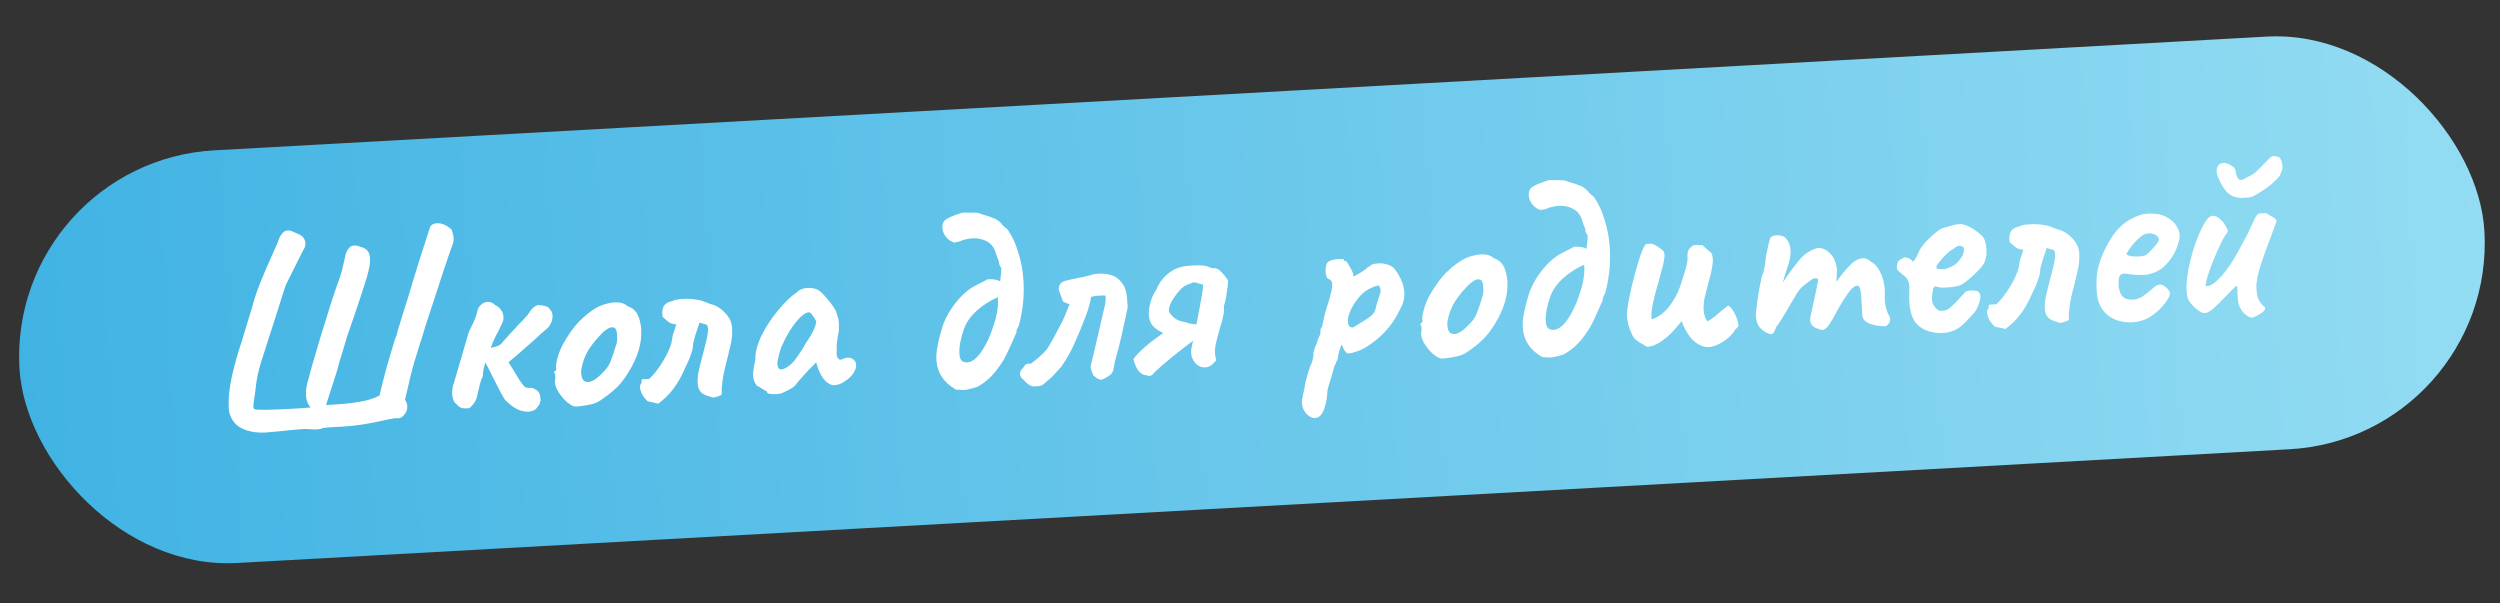
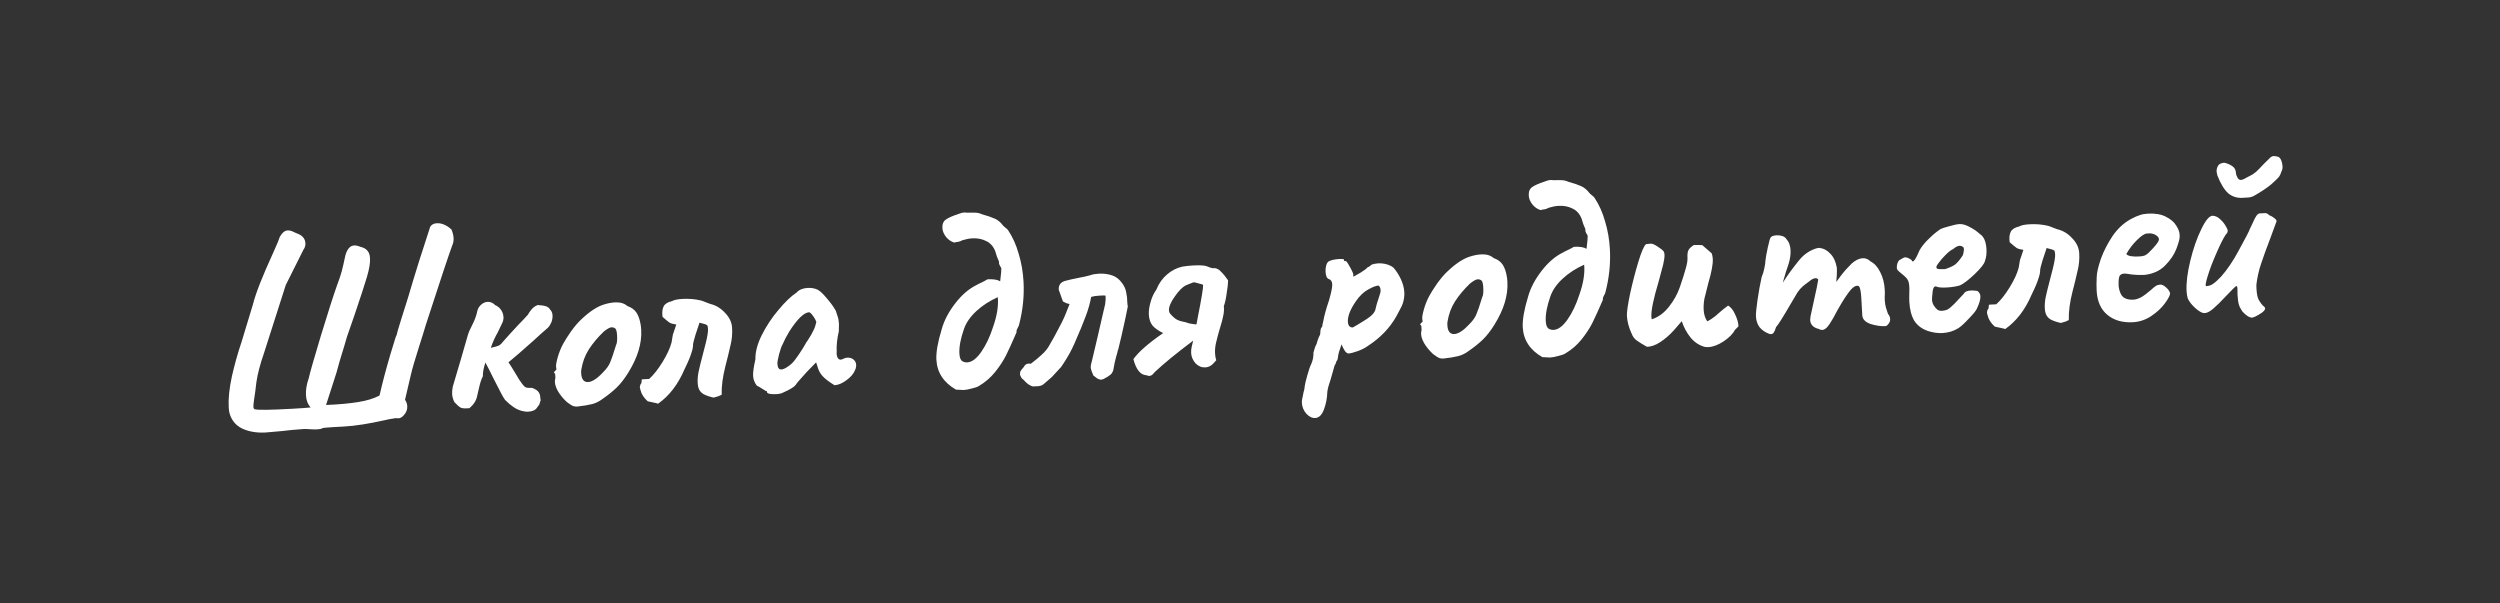
<svg xmlns="http://www.w3.org/2000/svg" width="369" height="89" viewBox="0 0 369 89" fill="none">
  <rect x="0" y="0" width="369" height="89" fill="#333333" stroke="none" />
-   <rect x="1.184" y="23.878" width="364.39" height="61" rx="30.5" transform="rotate(-3.172 1.184 23.878)" fill="url(#paint0_linear)" />
-   <path d="M66.64 33.872C66.826 34.342 66.929 34.764 66.95 35.136C66.972 35.536 66.9 35.914 66.733 36.27C66.176 37.797 64.986 41.375 63.161 47.004L62.852 47.943C62.651 48.648 62.323 49.708 61.867 51.122C61.275 52.971 60.871 54.356 60.655 55.276L59.78 59.01C59.983 59.292 60.094 59.607 60.113 59.953C60.139 60.432 59.977 60.868 59.624 61.262C59.299 61.654 58.947 61.807 58.568 61.721C58.487 61.699 58.275 61.724 57.931 61.796C57.587 61.842 57.204 61.917 56.782 62.02C54.408 62.553 52.409 62.864 50.785 62.954L49.227 63.04C48.215 63.096 47.657 63.154 47.554 63.213C47.452 63.299 47.214 63.352 46.842 63.373C46.549 63.389 46.188 63.382 45.759 63.352C45.33 63.323 45.022 63.313 44.836 63.323C44.224 63.357 43.639 63.403 43.081 63.461C42.523 63.518 42.045 63.572 41.647 63.62L39.216 63.835C37.858 63.91 36.685 63.708 35.697 63.229C34.735 62.748 34.117 61.954 33.842 60.848C33.807 60.69 33.779 60.424 33.758 60.051C33.69 58.827 33.847 57.322 34.229 55.538C34.637 53.753 35.106 52.085 35.634 50.533L37.328 44.951C37.72 43.353 38.726 40.787 40.346 37.252C40.87 36.101 41.188 35.336 41.301 34.956C41.641 34.349 42.024 34.034 42.45 34.011C42.743 33.994 43.069 34.083 43.426 34.277C43.783 34.444 44.029 34.551 44.165 34.596C44.742 34.885 45.047 35.322 45.079 35.908C45.098 36.254 44.996 36.58 44.773 36.886L42.176 42.078L38.967 52.111C38.391 53.772 38.016 55.208 37.843 56.42C37.736 57.387 37.623 58.235 37.503 58.962C37.426 59.501 37.393 59.863 37.403 60.05C37.409 60.156 37.427 60.235 37.457 60.287C37.513 60.337 37.555 60.375 37.583 60.4C37.991 60.538 39.82 60.517 43.068 60.337C44.426 60.261 45.357 60.196 45.861 60.142C45.435 59.685 45.202 59.083 45.16 58.338C45.118 57.566 45.258 56.717 45.58 55.791C45.728 55.088 46.321 53.012 47.358 49.563C48.421 46.085 49.218 43.597 49.749 42.099C50.052 41.308 50.282 40.627 50.437 40.058C50.591 39.462 50.774 38.664 50.985 37.664C51.255 36.741 51.682 36.263 52.268 36.231C52.534 36.216 52.832 36.279 53.16 36.422C53.647 36.528 54.005 36.722 54.234 37.003C54.462 37.258 54.589 37.624 54.615 38.104C54.654 38.796 54.504 39.712 54.167 40.853C53.829 41.993 53.213 43.883 52.318 46.524L51.212 49.71L50.808 51.094C50.264 52.834 49.882 54.137 49.663 55.004L48.125 59.776C49.937 59.702 51.491 59.563 52.789 59.357C54.112 59.15 55.189 58.824 56.019 58.377C56.449 56.484 56.989 54.437 57.642 52.238C58.295 50.038 58.58 49.168 58.499 49.626C58.56 49.276 58.806 48.421 59.238 47.062C59.669 45.676 59.998 44.629 60.226 43.922C60.652 42.456 61.206 40.636 61.886 38.462C62.592 36.259 63.128 34.6 63.493 33.485C63.689 33.154 64.013 32.976 64.465 32.951C65.184 32.911 65.909 33.218 66.64 33.872ZM81.186 45.685C81.41 45.886 81.533 46.173 81.554 46.546C81.573 46.892 81.512 47.243 81.372 47.598C81.23 47.926 81.057 48.189 80.855 48.387C80.217 48.93 79.517 49.556 78.755 50.267C77.101 51.747 75.865 52.817 75.047 53.477C75.22 53.707 75.586 54.288 76.145 55.218L76.631 56.033C76.746 56.187 76.891 56.392 77.066 56.65C77.24 56.907 77.424 57.084 77.616 57.18C77.807 57.25 78.115 57.273 78.541 57.249C79.032 57.435 79.351 57.645 79.498 57.877C79.643 58.083 79.722 58.305 79.735 58.545C79.747 58.758 79.77 58.93 79.804 59.062L79.599 59.714C79.599 59.714 79.475 59.881 79.227 60.216C79.005 60.548 78.561 60.733 77.895 60.77C77.656 60.783 77.332 60.735 76.926 60.624C76.194 60.424 75.403 59.893 74.554 59.032C74.354 58.803 73.774 57.727 72.813 55.804C72.331 54.816 71.941 54.049 71.644 53.505C71.37 54.348 71.247 55.023 71.275 55.528C71.058 55.941 70.874 56.485 70.725 57.161C70.575 57.837 70.478 58.257 70.434 58.419C70.311 59.094 69.931 59.703 69.293 60.245C68.735 60.303 68.32 60.286 68.048 60.194C67.801 60.074 67.479 59.798 67.081 59.366C66.873 58.977 66.756 58.57 66.733 58.144C66.717 57.851 66.75 57.489 66.833 57.057C66.876 56.867 67.269 55.537 68.014 53.065C68.621 51.002 68.934 49.916 68.955 49.808C69.02 49.537 69.123 49.224 69.263 48.87C69.431 48.513 69.551 48.266 69.623 48.129C70.057 47.277 70.324 46.567 70.427 46.001C70.511 45.596 70.693 45.265 70.972 45.009C71.277 44.725 71.603 44.574 71.949 44.554C72.401 44.529 72.799 44.708 73.14 45.089L73.138 45.049C73.219 45.072 73.316 45.133 73.429 45.233C73.566 45.306 73.664 45.381 73.722 45.458C74.09 45.838 74.288 46.281 74.316 46.787C74.335 47.133 74.26 47.458 74.09 47.761L73.479 49.036C73.065 49.754 72.72 50.521 72.445 51.337C72.946 51.229 73.315 51.129 73.55 51.036C73.785 50.943 74.014 50.743 74.238 50.437C74.514 50.128 74.854 49.748 75.256 49.299C75.686 48.847 76.101 48.397 76.504 47.947C77.01 47.439 77.476 46.946 77.904 46.468C77.927 46.413 78.013 46.275 78.161 46.053C78.334 45.803 78.51 45.593 78.687 45.423C78.891 45.251 79.111 45.119 79.346 45.026C79.882 45.05 80.286 45.107 80.558 45.199C80.856 45.289 81.066 45.451 81.186 45.685ZM85.253 60.002C84.933 60.02 84.677 59.98 84.485 59.884C84.293 59.788 84.016 59.603 83.653 59.329C83.09 58.8 82.645 58.25 82.32 57.681C81.993 57.084 81.857 56.558 81.912 56.101C81.981 55.91 81.998 55.722 81.961 55.537C81.95 55.351 81.944 55.231 81.941 55.178C81.828 55.077 81.771 55.014 81.77 54.987C81.767 54.934 81.791 54.892 81.843 54.863C81.894 54.806 81.93 54.751 81.954 54.696C82.114 54.687 82.159 54.538 82.09 54.248C82.025 54.038 82.092 53.567 82.292 52.835C82.491 52.102 82.761 51.42 83.1 50.787C83.366 50.291 83.759 49.669 84.278 48.919C84.824 48.167 85.313 47.593 85.745 47.195C87.013 45.976 88.172 45.218 89.224 44.919C89.749 44.756 90.265 44.661 90.771 44.633C91.543 44.59 92.154 44.77 92.603 45.172C93.203 45.38 93.648 45.702 93.939 46.14C94.23 46.578 94.437 47.167 94.558 47.908C94.593 48.067 94.621 48.332 94.642 48.705C94.751 50.675 94.119 52.767 92.746 54.98C92.183 55.892 91.609 56.632 91.026 57.198C90.444 57.764 89.728 58.338 88.878 58.92C88.417 59.266 87.923 59.507 87.396 59.643C86.87 59.779 86.155 59.898 85.253 60.002ZM89.056 54.904C89.537 54.423 89.872 53.95 90.06 53.486C90.273 52.993 90.56 52.15 90.921 50.954C91.067 50.706 91.121 50.222 91.081 49.503C91.045 48.864 90.932 48.51 90.741 48.44C90.602 48.341 90.44 48.297 90.253 48.307C90.014 48.321 89.638 48.528 89.126 48.931C88.238 49.781 87.499 50.663 86.909 51.577C86.344 52.463 85.972 53.472 85.795 54.604C85.774 54.712 85.77 54.872 85.781 55.085C85.832 55.99 86.176 56.425 86.815 56.39C87.428 56.356 88.175 55.861 89.056 54.904ZM97.14 59.583C96.923 59.515 96.652 59.45 96.328 59.388C96.031 59.324 95.787 59.271 95.598 59.228C95.036 58.725 94.686 58.184 94.546 57.604C94.481 57.394 94.447 57.262 94.445 57.209C94.431 56.969 94.512 56.738 94.686 56.514C94.679 56.381 94.696 56.207 94.737 55.991L95.816 55.931C96.477 55.334 97.138 54.496 97.8 53.417C98.461 52.339 98.902 51.38 99.123 50.54C99.166 50.35 99.206 50.108 99.243 49.812C99.278 49.49 99.344 49.232 99.44 49.04L99.817 47.897C99.387 47.841 99.062 47.752 98.841 47.631C98.619 47.483 98.27 47.195 97.792 46.768C97.703 46.132 97.755 45.621 97.947 45.237C98.14 44.852 98.552 44.589 99.186 44.447C99.496 44.27 100.011 44.161 100.73 44.121C101.662 44.069 102.547 44.141 103.386 44.334C103.575 44.377 103.807 44.458 104.08 44.576C104.354 44.695 104.599 44.788 104.817 44.856C105.656 45.05 106.388 45.49 107.013 46.176C107.664 46.835 108.012 47.577 108.058 48.402C108.107 49.281 108.033 50.113 107.836 50.898L107.447 52.562C107.248 53.294 107.127 53.769 107.085 53.984C106.668 55.61 106.48 57.036 106.521 58.262C106.391 58.323 106.222 58.399 106.013 58.491C105.83 58.554 105.606 58.62 105.343 58.688C104.748 58.561 104.245 58.388 103.832 58.171C103.418 57.927 103.158 57.567 103.051 57.093C103.017 56.961 102.993 56.762 102.978 56.496C102.949 55.963 102.997 55.4 103.125 54.805C103.252 54.21 103.448 53.412 103.713 52.409L104.175 50.62C104.415 49.646 104.523 48.959 104.501 48.559C104.487 48.293 104.45 48.108 104.39 48.005C104.197 47.882 103.978 47.8 103.736 47.76C103.492 47.694 103.329 47.649 103.248 47.627C103.132 47.954 102.938 48.539 102.664 49.382C102.417 50.224 102.296 50.684 102.3 50.764C102.297 51.192 102.226 51.596 102.087 51.978C101.974 52.358 101.847 52.712 101.705 53.041C101.588 53.341 101.505 53.533 101.456 53.615L101.026 54.521C100.08 56.736 98.785 58.424 97.14 59.583ZM115.346 58.054C115.082 58.122 114.844 58.162 114.631 58.173C114.285 58.193 113.964 58.184 113.668 58.147C113.371 58.083 113.219 57.998 113.214 57.891C113.209 57.812 113.193 57.759 113.165 57.734C113.137 57.709 113.083 57.698 113.003 57.703C112.918 57.627 112.725 57.505 112.421 57.334C112.143 57.136 111.909 57.002 111.718 56.933C111.374 56.498 111.187 56.014 111.157 55.481C111.129 54.976 111.244 54.155 111.501 53.019C111.47 51.979 111.779 50.8 112.427 49.482C113.1 48.136 113.926 46.889 114.904 45.739C115.88 44.563 116.768 43.713 117.567 43.188C117.944 42.767 118.492 42.536 119.211 42.496C119.77 42.465 120.269 42.557 120.708 42.773C121.066 42.967 121.517 43.396 122.062 44.061C122.633 44.723 123.067 45.327 123.364 45.871C123.428 46.055 123.508 46.304 123.606 46.619C123.73 46.933 123.805 47.316 123.83 47.769L123.812 48.891C123.553 50.001 123.448 50.995 123.496 51.873C123.464 52.249 123.507 52.554 123.627 52.787C123.745 52.995 123.898 53.093 124.084 53.083C124.217 53.075 124.361 53.027 124.517 52.938C124.672 52.85 124.856 52.799 125.069 52.788C125.415 52.768 125.714 52.859 125.966 53.058C126.217 53.258 126.352 53.518 126.369 53.837C126.384 54.103 126.332 54.36 126.212 54.607C126.002 55.153 125.576 55.657 124.933 56.12C124.318 56.582 123.731 56.828 123.172 56.859C122.719 56.884 122.266 56.669 121.814 56.213C121.388 55.756 121.034 55.148 120.751 54.389L120.461 53.484L119.096 54.881L118.228 55.851C117.826 56.3 117.6 56.567 117.551 56.65C117.43 56.87 117.202 57.083 116.866 57.288C116.557 57.492 116.05 57.748 115.346 58.054ZM116.212 54.16C116.676 53.867 117.057 53.512 117.354 53.095C117.678 52.676 118.073 52.094 118.54 51.347C118.637 51.181 118.735 51.015 118.832 50.85C118.929 50.657 119.051 50.464 119.201 50.268C119.62 49.631 119.912 49.121 120.078 48.738C120.27 48.353 120.407 47.945 120.49 47.513C120.365 47.173 120.187 46.862 119.958 46.581C119.754 46.272 119.571 46.108 119.41 46.09C118.664 46.132 117.701 47.066 116.521 48.895C116.398 49.088 116.203 49.433 115.937 49.928C115.697 50.422 115.542 50.752 115.471 50.916C115.348 51.11 115.187 51.572 114.987 52.305C114.812 53.009 114.731 53.467 114.743 53.68C114.775 54.266 114.965 54.549 115.311 54.53C115.577 54.515 115.877 54.392 116.212 54.16ZM141.1 57.508C139.279 56.46 138.316 54.991 138.211 53.101C138.151 52.009 138.414 50.499 139.002 48.57C139.359 47.295 140.023 46.03 140.995 44.774C141.967 43.518 143.012 42.619 144.13 42.076C144.207 42.019 144.441 41.899 144.832 41.717C145.04 41.625 145.352 41.461 145.766 41.225C146.618 41.177 147.238 41.277 147.625 41.522C147.754 40.473 147.812 39.829 147.798 39.59C147.769 39.538 147.695 39.408 147.577 39.201C147.457 38.968 147.42 38.783 147.466 38.647C147.374 38.438 147.266 38.177 147.142 37.863C147.043 37.522 146.962 37.259 146.898 37.076C146.619 36.37 146.177 35.874 145.574 35.587C144.969 35.273 144.28 35.138 143.508 35.18C143.055 35.205 142.566 35.299 142.041 35.462C141.834 35.58 141.625 35.658 141.413 35.697C141.2 35.709 141.015 35.746 140.859 35.808C140.397 35.673 139.995 35.402 139.652 34.993C139.307 34.558 139.122 34.115 139.097 33.662C139.065 33.076 139.241 32.653 139.628 32.391C140.014 32.129 140.6 31.869 141.387 31.612L141.938 31.421L142.335 31.359C142.577 31.399 142.912 31.407 143.338 31.384C143.391 31.381 143.591 31.383 143.939 31.391C144.286 31.398 144.611 31.474 144.913 31.617C145.781 31.863 146.421 32.081 146.832 32.272C147.27 32.461 147.676 32.799 148.05 33.286C148.108 33.363 148.234 33.476 148.429 33.626C148.625 33.775 148.752 33.901 148.811 34.005C149.481 35.01 149.999 36.169 150.366 37.484C150.758 38.771 150.993 40.134 151.073 41.571C151.19 43.675 150.973 45.783 150.422 47.897C150.403 48.032 150.32 48.223 150.174 48.472C150.052 48.692 150.009 48.882 150.045 49.04C149.406 50.517 148.882 51.668 148.473 52.492C148.064 53.289 147.534 54.093 146.884 54.904C146.235 55.714 145.445 56.399 144.515 56.958C144.282 57.104 143.929 57.231 143.454 57.337C142.981 57.47 142.571 57.546 142.225 57.566L141.863 57.546L141.1 57.508ZM142.07 53.328C142.29 53.449 142.52 53.503 142.76 53.49C143.452 53.451 144.145 52.932 144.837 51.932C145.529 50.933 146.103 49.726 146.559 48.312C147.16 46.622 147.398 45.14 147.274 43.865C146.049 44.414 144.992 45.1 144.103 45.924C143.214 46.748 142.608 47.622 142.286 48.548C141.778 49.992 141.552 51.206 141.606 52.192C141.64 52.804 141.795 53.183 142.07 53.328ZM165.632 41.806C165.949 42.216 166.148 42.672 166.229 43.175C166.337 43.677 166.388 44.128 166.384 44.529C166.405 44.901 166.431 45.14 166.464 45.245C166.257 46.325 165.949 47.758 165.54 49.543C165.13 51.302 164.955 51.993 165.014 51.615C164.974 51.858 164.886 52.197 164.75 52.632C164.572 53.282 164.455 53.81 164.397 54.214C164.344 54.697 164.19 55.053 163.935 55.281C163.706 55.48 163.358 55.7 162.89 55.94L162.575 56.037C162.389 56.047 162.185 55.992 161.965 55.871C161.77 55.721 161.574 55.572 161.379 55.422C161.135 54.875 161.007 54.482 160.993 54.242C160.98 54.002 161.041 53.665 161.178 53.23C161.417 52.255 161.698 51.065 162.021 49.658C162.342 48.225 162.622 47.007 162.86 46.006L163.12 44.91C163.199 44.398 163.215 43.97 163.169 43.625C163.034 43.606 162.754 43.608 162.328 43.632C161.796 43.661 161.372 43.725 161.057 43.822C160.894 44.739 160.626 45.689 160.253 46.671C159.905 47.625 159.34 48.992 158.557 50.771C158.13 51.73 157.633 52.639 157.066 53.498L156.622 54.164L155.262 55.641L154.077 56.668C153.925 56.81 153.756 56.9 153.571 56.937C153.388 57 153.189 57.025 152.974 57.01C152.761 57.022 152.588 57.031 152.455 57.039C152.103 56.951 151.757 56.743 151.419 56.415C151.107 56.085 150.895 55.883 150.784 55.809L150.558 55.341C150.545 55.101 150.562 54.927 150.609 54.817C150.682 54.68 150.844 54.471 151.095 54.19C151.264 53.86 151.495 53.687 151.787 53.67C151.947 53.662 152.068 53.668 152.149 53.691C152.353 53.519 152.66 53.275 153.07 52.958C153.478 52.615 153.809 52.316 154.062 52.062C154.34 51.78 154.565 51.5 154.737 51.224C155.275 50.339 155.93 49.141 156.701 47.629C157.014 47.024 157.404 46.108 157.87 44.88C157.626 44.814 157.464 44.769 157.382 44.747C157.328 44.724 157.163 44.639 156.888 44.494L156.271 42.766C156.234 42.1 156.531 41.67 157.161 41.474C157.634 41.341 158.333 41.182 159.258 40.998C159.919 40.881 160.473 40.757 160.92 40.625C161.26 40.499 161.683 40.423 162.189 40.395C162.934 40.353 163.621 40.449 164.248 40.681C164.794 40.891 165.255 41.266 165.632 41.806ZM180.636 45.181C180.688 45.632 180.661 46.101 180.554 46.588C180.473 47.046 180.296 47.711 180.023 48.58C179.799 49.34 179.622 50.005 179.493 50.573C179.363 51.114 179.312 51.651 179.342 52.184C179.361 52.53 179.419 52.86 179.517 53.175C179.442 53.26 179.303 53.414 179.102 53.639C178.926 53.836 178.746 53.966 178.563 54.029L178.68 53.983C178.448 54.129 178.186 54.211 177.893 54.227C177.36 54.256 176.882 54.056 176.457 53.625C176.058 53.167 175.843 52.658 175.812 52.099C175.794 51.779 175.829 51.443 175.916 51.091C176.002 50.713 176.067 50.442 176.111 50.279C173.65 52.125 171.759 53.672 170.44 54.92C170.389 54.977 170.289 55.089 170.138 55.258C169.985 55.4 169.816 55.476 169.63 55.486C169.523 55.492 169.388 55.459 169.224 55.388C168.341 55.357 167.696 54.565 167.289 53.012C168.032 51.956 169.496 50.673 171.683 49.163C170.997 48.827 170.483 48.468 170.141 48.086C169.798 47.678 169.607 47.128 169.569 46.435C169.539 45.903 169.625 45.284 169.826 44.578C170.028 43.873 170.29 43.297 170.612 42.852C170.662 42.796 170.699 42.727 170.721 42.646C171.074 41.798 171.583 41.089 172.245 40.518C172.933 39.919 173.7 39.53 174.544 39.349C175.021 39.27 175.525 39.215 176.058 39.185C177.096 39.128 177.793 39.169 178.148 39.31C178.229 39.332 178.379 39.391 178.598 39.485C178.844 39.578 179.045 39.607 179.204 39.572C179.578 39.578 179.922 39.759 180.235 40.115C180.574 40.444 180.918 40.866 181.267 41.38C181.265 41.834 181.194 42.479 181.054 43.315C180.94 44.149 180.801 44.771 180.636 45.181ZM176.58 47.89C176.584 47.97 176.658 47.605 176.8 46.796C177.343 44.068 177.603 42.492 177.579 42.066C177.576 42.012 177.385 41.943 177.007 41.857C176.627 41.744 176.356 41.679 176.195 41.661C175.593 41.882 175.201 42.037 175.019 42.127C174.525 42.368 173.981 42.919 173.388 43.78C172.793 44.614 172.51 45.298 172.54 45.83C172.549 45.99 172.597 46.134 172.684 46.263C173.083 46.721 173.421 47.023 173.696 47.168C173.971 47.313 174.23 47.406 174.472 47.446C174.715 47.486 174.904 47.529 175.04 47.574C175.314 47.693 175.612 47.77 175.934 47.805C176.283 47.839 176.499 47.867 176.58 47.89ZM194.124 61.7C193.672 61.725 193.233 61.509 192.807 61.052C192.407 60.593 192.191 60.058 192.157 59.446C192.143 59.206 192.17 58.964 192.237 58.72C192.257 58.612 192.31 58.355 192.394 57.95C192.507 57.57 192.569 57.246 192.581 56.978C192.618 56.682 192.748 56.141 192.972 55.354C193.195 54.567 193.379 54.036 193.524 53.761C193.644 53.514 193.735 53.229 193.797 52.905C193.858 52.554 193.882 52.259 193.868 52.019C194.022 51.423 194.173 51.014 194.321 50.792C194.475 50.196 194.65 49.733 194.845 49.401C194.867 49.32 194.884 49.132 194.894 48.838C194.929 48.515 195.012 48.324 195.143 48.263C195.202 47.886 195.254 47.629 195.3 47.493C195.441 46.657 195.729 45.6 196.166 44.321C196.502 43.153 196.659 42.37 196.637 41.971C196.613 41.545 196.452 41.287 196.153 41.196C195.854 41.106 195.687 40.742 195.652 40.102C195.633 39.756 195.668 39.434 195.758 39.135C195.849 38.836 195.985 38.642 196.167 38.552C196.557 38.37 197.072 38.261 197.711 38.226C198.137 38.202 198.352 38.23 198.357 38.31C198.361 38.39 198.378 38.456 198.408 38.508C198.436 38.533 198.49 38.543 198.57 38.539C198.644 38.428 198.859 38.696 199.215 39.344C199.57 39.965 199.754 40.383 199.765 40.596C199.716 40.678 199.693 40.733 199.694 40.76C199.722 40.785 199.776 40.795 199.856 40.791C200.038 40.701 200.375 40.508 200.866 40.214C201.382 39.892 201.702 39.647 201.827 39.48C201.879 39.45 201.969 39.405 202.1 39.344C202.228 39.257 202.33 39.172 202.406 39.087C202.693 38.964 203.023 38.893 203.396 38.872C203.822 38.848 204.238 38.892 204.645 39.003C205.051 39.114 205.395 39.282 205.674 39.507C206.102 39.991 206.467 40.558 206.77 41.209C207.073 41.86 207.242 42.505 207.278 43.144C207.307 43.676 207.231 44.228 207.049 44.799C207.005 44.962 206.849 45.291 206.583 45.786C206.342 46.254 206.172 46.57 206.075 46.736C205.101 48.446 203.712 49.885 201.907 51.053C201.574 51.312 201.081 51.566 200.427 51.816C199.799 52.038 199.338 52.157 199.045 52.173C198.885 52.182 198.705 52.059 198.504 51.803C198.328 51.519 198.163 51.194 198.009 50.828C197.708 51.673 197.54 52.243 197.503 52.539C197.507 52.619 197.488 52.754 197.445 52.943C197.427 53.104 197.367 53.228 197.265 53.313C197.267 53.34 197.244 53.408 197.196 53.517C197.176 53.626 197.104 53.776 196.981 53.97L196.411 55.965C196.134 56.755 195.968 57.378 195.913 57.835C195.885 58.772 195.719 59.635 195.416 60.427C195.114 61.245 194.684 61.669 194.124 61.7ZM199.673 48.333C200.062 48.124 200.605 47.8 201.302 47.361C202.025 46.92 202.499 46.547 202.722 46.241C202.897 46.017 203.004 45.784 203.044 45.542C203.111 45.298 203.165 45.081 203.208 44.892C203.438 44.211 203.597 43.708 203.686 43.383C203.757 43.219 203.786 43.03 203.774 42.817C203.758 42.524 203.666 42.302 203.497 42.151C203.176 42.142 202.666 42.331 201.966 42.717C201.292 43.075 200.67 43.67 200.102 44.503C199.287 45.697 198.901 46.693 198.946 47.492C198.96 47.758 199.025 47.968 199.141 48.122C199.283 48.274 199.46 48.344 199.673 48.333ZM213.103 52.916C212.784 52.934 212.528 52.895 212.336 52.799C212.143 52.703 211.866 52.518 211.504 52.244C210.94 51.714 210.496 51.165 210.171 50.595C209.844 49.999 209.708 49.472 209.762 49.015C209.832 48.825 209.848 48.637 209.811 48.452C209.801 48.265 209.794 48.145 209.791 48.092C209.679 47.992 209.622 47.928 209.621 47.901C209.618 47.848 209.642 47.807 209.694 47.777C209.744 47.721 209.781 47.666 209.805 47.611C209.965 47.602 210.01 47.453 209.94 47.163C209.875 46.953 209.943 46.481 210.142 45.749C210.342 45.017 210.611 44.334 210.95 43.701C211.217 43.206 211.609 42.583 212.129 41.833C212.675 41.082 213.164 40.507 213.596 40.109C214.863 38.891 216.023 38.132 217.075 37.834C217.6 37.671 218.116 37.575 218.621 37.547C219.394 37.505 220.005 37.684 220.454 38.087C221.053 38.294 221.498 38.617 221.79 39.054C222.081 39.492 222.287 40.082 222.409 40.823C222.444 40.981 222.472 41.247 222.493 41.62C222.602 43.59 221.97 45.681 220.597 47.894C220.033 48.807 219.46 49.546 218.877 50.113C218.294 50.679 217.578 51.253 216.729 51.834C216.268 52.18 215.773 52.421 215.247 52.557C214.72 52.693 214.006 52.813 213.103 52.916ZM216.907 47.818C217.388 47.337 217.722 46.865 217.91 46.4C218.123 45.908 218.41 45.064 218.772 43.869C218.918 43.62 218.971 43.137 218.931 42.418C218.896 41.779 218.783 41.425 218.592 41.355C218.453 41.256 218.29 41.211 218.104 41.222C217.864 41.235 217.489 41.443 216.977 41.845C216.089 42.696 215.35 43.578 214.76 44.492C214.195 45.378 213.823 46.387 213.646 47.518C213.625 47.626 213.62 47.787 213.632 48C213.682 48.905 214.027 49.34 214.666 49.304C215.278 49.27 216.025 48.775 216.907 47.818ZM227.647 52.711C225.826 51.664 224.863 50.195 224.758 48.304C224.698 47.213 224.961 45.703 225.549 43.774C225.905 42.499 226.57 41.233 227.542 39.978C228.514 38.722 229.559 37.823 230.677 37.28C230.754 37.222 230.988 37.102 231.379 36.921C231.587 36.829 231.899 36.665 232.313 36.428C233.165 36.381 233.785 36.48 234.172 36.726C234.301 35.677 234.359 35.033 234.345 34.793C234.316 34.741 234.242 34.612 234.124 34.405C234.004 34.171 233.967 33.986 234.013 33.85C233.921 33.642 233.813 33.38 233.689 33.067C233.59 32.725 233.508 32.463 233.445 32.279C233.165 31.574 232.724 31.077 232.12 30.79C231.515 30.477 230.827 30.341 230.055 30.384C229.602 30.409 229.113 30.503 228.588 30.666C228.381 30.784 228.172 30.862 227.96 30.901C227.747 30.912 227.562 30.949 227.405 31.011C226.944 30.877 226.542 30.605 226.199 30.197C225.854 29.762 225.669 29.318 225.644 28.866C225.612 28.28 225.788 27.856 226.174 27.594C226.561 27.332 227.147 27.073 227.934 26.816L228.484 26.625L228.882 26.563C229.124 26.603 229.458 26.611 229.884 26.587C229.938 26.584 230.138 26.587 230.486 26.594C230.833 26.602 231.158 26.677 231.46 26.821C232.328 27.066 232.968 27.285 233.379 27.476C233.817 27.665 234.223 28.003 234.597 28.49C234.655 28.567 234.781 28.68 234.976 28.829C235.172 28.979 235.299 29.105 235.358 29.209C236.028 30.213 236.546 31.373 236.913 32.688C237.305 33.975 237.54 35.337 237.62 36.775C237.737 38.879 237.52 40.987 236.969 43.101C236.95 43.235 236.867 43.427 236.72 43.675C236.599 43.896 236.556 44.085 236.592 44.243C235.953 45.721 235.429 46.872 235.02 47.696C234.61 48.493 234.081 49.297 233.431 50.107C232.782 50.918 231.992 51.602 231.061 52.161C230.829 52.308 230.476 52.434 230.001 52.541C229.527 52.674 229.118 52.75 228.772 52.769L228.41 52.749L227.647 52.711ZM228.617 48.531C228.837 48.653 229.067 48.707 229.307 48.693C229.999 48.655 230.691 48.136 231.384 47.136C232.076 46.136 232.65 44.929 233.106 43.515C233.707 41.826 233.945 40.344 233.821 39.069C232.596 39.617 231.539 40.304 230.65 41.127C229.761 41.951 229.155 42.826 228.833 43.752C228.325 45.196 228.099 46.41 228.153 47.395C228.187 48.008 228.342 48.386 228.617 48.531ZM251.563 51.186C250.776 50.962 250.096 50.506 249.524 49.816C248.95 49.1 248.518 48.296 248.228 47.404C248.128 47.517 247.751 47.952 247.099 48.709C246.445 49.44 245.757 50.038 245.035 50.506C244.313 50.973 243.658 51.196 243.069 51.176C242.38 50.786 241.868 50.468 241.534 50.219C241.199 49.971 240.952 49.61 240.793 49.138L240.795 49.178C240.399 48.292 240.178 47.437 240.132 46.611C240.104 46.105 240.258 45.028 240.594 43.381C240.956 41.731 241.363 40.16 241.815 38.666C242.266 37.172 242.645 36.296 242.951 36.039L243.628 35.961C243.868 35.948 244.209 36.089 244.653 36.385C245.123 36.68 245.431 36.93 245.576 37.135C245.638 37.292 245.673 37.437 245.68 37.57C245.699 37.916 245.633 38.414 245.482 39.063C245.33 39.686 245.109 40.513 244.819 41.544C244.052 44.097 243.694 45.826 243.744 46.731C243.754 46.918 243.775 47.05 243.806 47.129C244.777 46.808 245.624 46.187 246.347 45.265C247.07 44.344 247.605 43.379 247.949 42.372C248.386 41.093 248.681 40.155 248.835 39.559C249.014 38.934 249.093 38.436 249.073 38.063C249.045 37.557 249.09 37.181 249.21 36.934C249.33 36.687 249.596 36.432 250.009 36.169C250.302 36.152 250.716 36.156 251.252 36.18L252.641 37.385C252.734 37.62 252.789 37.897 252.807 38.217C252.848 38.962 252.633 40.136 252.161 41.738C251.896 42.741 251.699 43.526 251.57 44.094C251.468 44.661 251.432 45.21 251.461 45.743C251.498 46.408 251.676 46.973 251.996 47.436C252.411 47.226 252.811 46.963 253.194 46.648C253.576 46.307 253.805 46.107 253.882 46.049C254.238 45.736 254.635 45.42 255.071 45.102C255.485 45.346 255.83 45.781 256.105 46.407C256.407 47.031 256.572 47.61 256.602 48.142C256.503 48.281 256.326 48.465 256.071 48.692C255.783 49.269 255.227 49.834 254.403 50.387C253.604 50.912 252.858 51.194 252.166 51.232C251.9 51.247 251.699 51.231 251.563 51.186ZM278.666 46.318C278.867 46.574 278.974 46.822 278.988 47.062C279.002 47.328 278.922 47.573 278.748 47.796C278.573 48.02 278.419 48.135 278.286 48.142C277.647 48.178 276.92 48.071 276.105 47.822C275.315 47.546 274.904 47.114 274.872 46.529L274.735 44.053C274.676 42.987 274.548 42.38 274.353 42.231C273.942 42.04 273.426 42.376 272.807 43.238C272.185 44.074 271.44 45.317 270.57 46.967C270.229 47.574 269.933 48.018 269.682 48.299C269.429 48.553 269.196 48.686 268.983 48.698C268.796 48.708 268.634 48.664 268.495 48.565C267.656 48.371 267.218 47.928 267.179 47.235C267.175 47.156 267.192 46.981 267.23 46.712C267.424 45.873 267.626 44.941 267.836 43.914C268.073 42.886 268.252 42.008 268.371 41.28C268.283 41.125 268.145 41.053 267.959 41.063C267.693 41.078 267.394 41.228 267.062 41.513C266.96 41.599 266.768 41.743 266.485 41.946C266.228 42.12 265.961 42.362 265.684 42.671C265.433 42.952 265.174 43.34 264.908 43.836C264.811 44.028 264.64 44.318 264.395 44.706C263.176 46.803 262.427 47.993 262.149 48.275C262.037 48.656 261.918 48.929 261.794 49.096C261.695 49.235 261.565 49.309 261.406 49.318C261.299 49.324 261.164 49.291 261 49.22C260.48 49.009 260.049 48.699 259.706 48.291C259.388 47.854 259.212 47.33 259.178 46.717C259.156 46.318 259.232 45.513 259.405 44.301C259.578 43.09 259.782 41.957 260.018 40.902C260.207 40.464 260.343 40.016 260.424 39.557C260.531 39.071 260.579 38.734 260.568 38.548C260.62 38.038 260.742 37.35 260.935 36.484C261.126 35.593 261.272 35.104 261.374 35.018C261.525 34.849 261.814 34.753 262.24 34.73C262.532 34.713 262.815 34.751 263.087 34.843C263.359 34.935 263.555 35.084 263.673 35.291C264.041 35.671 264.244 36.208 264.283 36.9C264.318 37.539 264.223 38.225 263.996 38.959C263.764 39.586 263.481 40.496 263.146 41.69C263.146 41.69 263.171 41.662 263.222 41.606C263.81 40.665 264.58 39.608 265.53 38.433C265.979 37.874 266.489 37.432 267.058 37.107C267.655 36.78 268.139 36.606 268.512 36.585C269.157 36.656 269.707 36.946 270.163 37.455C270.643 37.936 270.962 38.626 271.119 39.526C271.136 39.845 271.132 40.246 271.105 40.728C271.077 41.184 271.053 41.479 271.034 41.614C271.133 41.474 271.382 41.14 271.78 40.611C272.203 40.053 272.718 39.477 273.326 38.883C273.887 38.397 274.42 38.141 274.926 38.113C275.352 38.089 275.735 38.242 276.073 38.57C276.678 38.884 277.162 39.418 277.524 40.172C277.913 40.925 278.135 41.794 278.189 42.779C278.209 43.126 278.21 43.392 278.194 43.58C278.177 43.768 278.179 44.035 278.198 44.381C278.219 44.754 278.279 45.111 278.378 45.453C278.475 45.768 278.571 46.057 278.666 46.318ZM284.619 48.873C283.721 48.575 283.039 48.079 282.573 47.384C282.133 46.66 281.88 45.713 281.815 44.541C281.8 44.275 281.8 43.794 281.815 43.099C281.83 42.885 281.829 42.631 281.813 42.338C281.788 41.886 281.716 41.556 281.598 41.349C281.478 41.115 281.279 40.886 280.999 40.661C280.915 40.585 280.719 40.422 280.411 40.172C280.103 39.922 279.959 39.73 279.979 39.596L279.972 39.476C279.962 39.289 279.99 39.087 280.058 38.87C280.152 38.624 280.237 38.473 280.314 38.415C280.392 38.384 280.547 38.295 280.78 38.149C281.012 38.002 281.196 37.952 281.332 37.998C281.439 37.992 281.602 38.05 281.823 38.171C282.07 38.291 282.196 38.404 282.202 38.511C282.379 38.821 282.763 38.279 283.354 36.885C283.695 36.305 284.171 35.731 284.781 35.163C285.389 34.568 285.951 34.11 286.467 33.788C286.649 33.697 287.056 33.568 287.687 33.399C288.344 33.203 288.859 33.094 289.232 33.073C289.658 33.05 290.16 33.196 290.738 33.511C291.343 33.824 291.843 34.171 292.238 34.549C292.819 34.918 293.141 35.661 293.203 36.779C293.24 37.445 293.165 38.023 292.979 38.514C292.894 38.92 292.396 39.562 291.483 40.44C290.595 41.291 289.865 41.852 289.293 42.124C288.714 42.289 288.066 42.392 287.347 42.432C286.628 42.472 286.132 42.433 285.858 42.314C285.666 42.218 285.509 42.28 285.388 42.501C285.291 42.693 285.223 43.137 285.181 43.834L285.163 44.236C285.179 44.529 285.262 44.804 285.409 45.063C285.613 45.373 285.799 45.589 285.966 45.714C286.133 45.838 286.377 45.891 286.696 45.873L287.053 45.813C287.345 45.771 287.643 45.607 287.948 45.323C288.279 45.038 288.659 44.656 289.086 44.178C289.54 43.699 289.805 43.418 289.881 43.333C289.999 43.06 290.351 42.907 290.937 42.874C291.176 42.861 291.485 42.884 291.862 42.943C292.14 43.141 292.288 43.4 292.306 43.72C292.331 44.172 292.152 44.797 291.768 45.592C291.65 45.866 291.262 46.341 290.606 47.019C289.975 47.695 289.467 48.163 289.081 48.425C288.384 48.864 287.597 49.108 286.718 49.157C286.052 49.194 285.353 49.099 284.619 48.873ZM287.076 39.723C287.707 39.528 288.189 39.314 288.523 39.082C288.883 38.822 289.284 38.345 289.726 37.653C289.904 37.002 289.922 36.614 289.782 36.488C289.613 36.337 289.422 36.268 289.209 36.28C288.943 36.294 288.632 36.459 288.275 36.772C288.013 36.867 287.654 37.14 287.199 37.593C286.768 38.017 286.404 38.438 286.107 38.855C285.808 39.246 285.727 39.477 285.865 39.55C285.816 39.633 285.953 39.692 286.275 39.727C286.596 39.736 286.863 39.735 287.076 39.723ZM295.976 48.564C295.758 48.496 295.487 48.431 295.163 48.369C294.866 48.305 294.623 48.252 294.434 48.209C293.871 47.706 293.521 47.164 293.382 46.584C293.317 46.374 293.283 46.243 293.28 46.19C293.267 45.95 293.347 45.718 293.522 45.495C293.515 45.362 293.532 45.187 293.573 44.971L294.651 44.912C295.313 44.314 295.974 43.476 296.635 42.398C297.297 41.32 297.738 40.361 297.958 39.52C298.001 39.331 298.041 39.089 298.078 38.793C298.114 38.47 298.179 38.213 298.276 38.021L298.653 36.878C298.223 36.822 297.897 36.733 297.677 36.612C297.455 36.464 297.105 36.176 296.627 35.748C296.539 35.112 296.591 34.602 296.783 34.217C296.975 33.833 297.388 33.569 298.021 33.428C298.332 33.25 298.847 33.142 299.565 33.102C300.497 33.05 301.383 33.121 302.221 33.315C302.411 33.358 302.642 33.439 302.916 33.557C303.189 33.675 303.435 33.769 303.652 33.837C304.491 34.031 305.223 34.471 305.849 35.157C306.5 35.816 306.848 36.557 306.894 37.383C306.942 38.261 306.868 39.093 306.671 39.879L306.283 41.543C306.083 42.275 305.962 42.749 305.921 42.965C305.504 44.591 305.316 46.017 305.357 47.243C305.227 47.303 305.057 47.38 304.849 47.471C304.665 47.535 304.442 47.601 304.179 47.669C303.584 47.541 303.08 47.369 302.668 47.151C302.253 46.907 301.993 46.548 301.887 46.073C301.853 45.941 301.828 45.742 301.814 45.476C301.784 44.944 301.833 44.38 301.96 43.785C302.088 43.191 302.284 42.392 302.549 41.389L303.01 39.601C303.25 38.626 303.359 37.939 303.337 37.54C303.322 37.273 303.285 37.089 303.226 36.985C303.032 36.862 302.814 36.781 302.571 36.741C302.327 36.674 302.165 36.63 302.083 36.608C301.968 36.935 301.773 37.52 301.5 38.363C301.252 39.204 301.131 39.665 301.135 39.745C301.132 40.172 301.061 40.577 300.922 40.959C300.81 41.339 300.683 41.693 300.54 42.021C300.424 42.322 300.341 42.513 300.292 42.596L299.861 43.501C298.916 45.717 297.621 47.404 295.976 48.564ZM314.811 47.56C313.294 47.644 312.045 47.286 311.066 46.486C310.087 45.685 309.554 44.5 309.467 42.929C309.433 42.316 309.435 41.635 309.474 40.885C309.492 40.243 309.696 39.351 310.087 38.207C310.504 37.062 311.082 35.935 311.822 34.826C312.589 33.715 313.504 32.877 314.567 32.31C315.06 32.043 315.477 31.859 315.819 31.76C316.159 31.635 316.555 31.559 317.008 31.534C318.1 31.474 318.989 31.625 319.677 31.987C320.391 32.348 320.896 32.774 321.19 33.265C321.511 33.755 321.682 34.186 321.702 34.559L321.714 34.759L321.72 34.879C321.738 35.198 321.584 35.794 321.258 36.667C320.933 37.539 320.378 38.371 319.594 39.163C318.837 39.953 317.821 40.423 316.547 40.573C315.908 40.609 315.28 40.59 314.661 40.518C314.068 40.417 313.692 40.371 313.532 40.38C313.133 40.402 312.888 40.563 312.798 40.861C312.707 41.16 312.681 41.656 312.72 42.348C312.841 43.089 313.069 43.597 313.405 43.872C313.767 44.146 314.268 44.265 314.907 44.23C315.227 44.212 315.594 44.098 316.01 43.888C316.424 43.652 316.912 43.291 317.472 42.806C317.777 42.522 318.02 42.321 318.2 42.205C318.381 42.088 318.604 42.022 318.87 42.007C319.11 41.994 319.398 42.138 319.736 42.44C320.073 42.742 320.263 43.038 320.306 43.33C320.27 43.652 320.004 44.148 319.507 44.816C319.01 45.485 318.349 46.096 317.525 46.649C316.701 47.202 315.797 47.506 314.811 47.56ZM315.676 37.858C316.182 37.83 316.525 37.757 316.705 37.64C316.964 37.492 317.345 37.137 317.848 36.575C318.376 35.985 318.648 35.583 318.663 35.368C318.648 35.102 318.516 34.896 318.268 34.749C318.044 34.575 317.732 34.472 317.329 34.441L316.89 34.465C316.544 34.484 316.054 34.805 315.421 35.428C314.813 36.022 314.29 36.706 313.852 37.478C313.886 37.609 314.092 37.718 314.471 37.804C314.848 37.863 315.25 37.881 315.676 37.858ZM332.646 46.812C332.466 46.929 332.21 46.903 331.881 46.734C331.577 46.564 331.269 46.301 330.955 45.944C330.723 45.61 330.558 45.285 330.461 44.97C330.362 44.629 330.294 44.138 330.259 43.499L330.248 42.578C330.235 42.339 330.188 42.221 330.108 42.226C330.028 42.23 329.849 42.373 329.571 42.656C329.318 42.91 328.99 43.249 328.586 43.672C327.83 44.488 327.184 45.125 326.649 45.582C326.138 46.011 325.709 46.222 325.362 46.214C325.069 46.231 324.642 46.001 324.082 45.524C323.52 45.021 323.132 44.535 322.919 44.066C322.822 43.751 322.762 43.394 322.74 42.995C322.672 41.77 322.855 40.264 323.29 38.477C323.726 36.69 324.267 35.138 324.915 33.82C325.562 32.475 326.126 31.817 326.608 31.843C327.037 31.873 327.422 32.065 327.762 32.42C328.127 32.747 328.431 33.158 328.672 33.652C328.76 33.807 328.808 33.938 328.814 34.045C328.824 34.231 328.728 34.423 328.525 34.621C328.155 35.176 327.698 36.083 327.154 37.342C326.608 38.574 326.176 39.706 325.86 40.738C325.541 41.744 325.475 42.242 325.662 42.232C326.035 42.211 326.362 42.099 326.645 41.897C326.954 41.693 327.348 41.337 327.828 40.83C328.733 39.818 329.597 38.542 330.42 37C331.439 35.154 331.994 34.082 332.084 33.783L332.479 32.96C332.716 32.413 332.897 32.056 333.021 31.889C333.144 31.695 333.297 31.566 333.48 31.503L334.399 31.452C334.56 31.469 334.753 31.579 334.978 31.78C335.223 31.873 335.458 32.007 335.681 32.182C335.904 32.356 336.02 32.51 336.027 32.643L335.47 34.157L335.157 35.015C334.527 36.653 334.052 37.961 333.732 38.94C333.411 39.893 333.185 40.88 333.055 41.902C333.036 42.037 333.035 42.264 333.053 42.583C333.097 43.382 333.208 43.937 333.385 44.247C333.651 44.713 333.91 45.046 334.162 45.246C334.384 45.394 334.395 45.594 334.195 45.845C333.994 46.07 333.699 46.286 333.309 46.495C332.947 46.702 332.726 46.808 332.646 46.812ZM331.268 29.181C330.339 29.286 329.553 29.076 328.91 28.551C328.292 27.998 327.748 27.106 327.279 25.877C327.211 25.614 327.175 25.442 327.171 25.362C327.153 25.043 327.217 24.759 327.364 24.51C327.46 24.318 327.613 24.189 327.823 24.124C328.058 24.031 328.271 24.006 328.46 24.049C328.976 24.207 329.361 24.4 329.614 24.626C329.865 24.826 330.002 25.125 330.024 25.525C330.03 25.631 330.049 25.737 330.082 25.842C330.141 25.945 330.171 26.011 330.173 26.037C330.3 26.404 330.51 26.579 330.803 26.563L331.118 26.466C331.664 26.195 332.118 25.956 332.48 25.749C332.841 25.515 333.16 25.244 333.437 24.935C333.764 24.57 334.307 24.019 335.068 23.282C335.27 23.084 335.506 23.004 335.776 23.043C336.233 23.097 336.479 23.204 336.514 23.362L336.599 23.438C336.776 23.748 336.877 24.13 336.902 24.583L336.905 24.622C336.918 24.862 336.852 25.119 336.707 25.395C336.618 25.72 336.473 25.995 336.272 26.22C336.071 26.445 335.728 26.771 335.245 27.198C334.632 27.713 333.808 28.266 332.773 28.858C332.54 29.004 332.252 29.1 331.907 29.146C331.588 29.164 331.375 29.175 331.268 29.181Z" fill="white" />
+   <path d="M66.64 33.872C66.826 34.342 66.929 34.764 66.95 35.136C66.972 35.536 66.9 35.914 66.733 36.27C66.176 37.797 64.986 41.375 63.161 47.004L62.852 47.943C62.651 48.648 62.323 49.708 61.867 51.122C61.275 52.971 60.871 54.356 60.655 55.276L59.78 59.01C59.983 59.292 60.094 59.607 60.113 59.953C60.139 60.432 59.977 60.868 59.624 61.262C59.299 61.654 58.947 61.807 58.568 61.721C58.487 61.699 58.275 61.724 57.931 61.796C57.587 61.842 57.204 61.917 56.782 62.02C54.408 62.553 52.409 62.864 50.785 62.954L49.227 63.04C48.215 63.096 47.657 63.154 47.554 63.213C47.452 63.299 47.214 63.352 46.842 63.373C46.549 63.389 46.188 63.382 45.759 63.352C45.33 63.323 45.022 63.313 44.836 63.323C44.224 63.357 43.639 63.403 43.081 63.461C42.523 63.518 42.045 63.572 41.647 63.62L39.216 63.835C37.858 63.91 36.685 63.708 35.697 63.229C34.735 62.748 34.117 61.954 33.842 60.848C33.807 60.69 33.779 60.424 33.758 60.051C33.69 58.827 33.847 57.322 34.229 55.538C34.637 53.753 35.106 52.085 35.634 50.533L37.328 44.951C37.72 43.353 38.726 40.787 40.346 37.252C40.87 36.101 41.188 35.336 41.301 34.956C41.641 34.349 42.024 34.034 42.45 34.011C42.743 33.994 43.069 34.083 43.426 34.277C43.783 34.444 44.029 34.551 44.165 34.596C44.742 34.885 45.047 35.322 45.079 35.908C45.098 36.254 44.996 36.58 44.773 36.886L42.176 42.078L38.967 52.111C38.391 53.772 38.016 55.208 37.843 56.42C37.736 57.387 37.623 58.235 37.503 58.962C37.426 59.501 37.393 59.863 37.403 60.05C37.409 60.156 37.427 60.235 37.457 60.287C37.513 60.337 37.555 60.375 37.583 60.4C37.991 60.538 39.82 60.517 43.068 60.337C44.426 60.261 45.357 60.196 45.861 60.142C45.435 59.685 45.202 59.083 45.16 58.338C45.118 57.566 45.258 56.717 45.58 55.791C45.728 55.088 46.321 53.012 47.358 49.563C48.421 46.085 49.218 43.597 49.749 42.099C50.052 41.308 50.282 40.627 50.437 40.058C50.591 39.462 50.774 38.664 50.985 37.664C51.255 36.741 51.682 36.263 52.268 36.231C52.534 36.216 52.832 36.279 53.16 36.422C53.647 36.528 54.005 36.722 54.234 37.003C54.462 37.258 54.589 37.624 54.615 38.104C54.654 38.796 54.504 39.712 54.167 40.853C53.829 41.993 53.213 43.883 52.318 46.524L51.212 49.71L50.808 51.094C50.264 52.834 49.882 54.137 49.663 55.004L48.125 59.776C49.937 59.702 51.491 59.563 52.789 59.357C54.112 59.15 55.189 58.824 56.019 58.377C56.449 56.484 56.989 54.437 57.642 52.238C58.295 50.038 58.58 49.168 58.499 49.626C58.56 49.276 58.806 48.421 59.238 47.062C59.669 45.676 59.998 44.629 60.226 43.922C60.652 42.456 61.206 40.636 61.886 38.462C62.592 36.259 63.128 34.6 63.493 33.485C63.689 33.154 64.013 32.976 64.465 32.951C65.184 32.911 65.909 33.218 66.64 33.872ZM81.186 45.685C81.41 45.886 81.533 46.173 81.554 46.546C81.573 46.892 81.512 47.243 81.372 47.598C81.23 47.926 81.057 48.189 80.855 48.387C80.217 48.93 79.517 49.556 78.755 50.267C77.101 51.747 75.865 52.817 75.047 53.477C75.22 53.707 75.586 54.288 76.145 55.218L76.631 56.033C76.746 56.187 76.891 56.392 77.066 56.65C77.24 56.907 77.424 57.084 77.616 57.18C77.807 57.25 78.115 57.273 78.541 57.249C79.032 57.435 79.351 57.645 79.498 57.877C79.643 58.083 79.722 58.305 79.735 58.545C79.747 58.758 79.77 58.93 79.804 59.062L79.599 59.714C79.599 59.714 79.475 59.881 79.227 60.216C79.005 60.548 78.561 60.733 77.895 60.77C77.656 60.783 77.332 60.735 76.926 60.624C76.194 60.424 75.403 59.893 74.554 59.032C74.354 58.803 73.774 57.727 72.813 55.804C72.331 54.816 71.941 54.049 71.644 53.505C71.37 54.348 71.247 55.023 71.275 55.528C71.058 55.941 70.874 56.485 70.725 57.161C70.575 57.837 70.478 58.257 70.434 58.419C70.311 59.094 69.931 59.703 69.293 60.245C68.735 60.303 68.32 60.286 68.048 60.194C67.801 60.074 67.479 59.798 67.081 59.366C66.873 58.977 66.756 58.57 66.733 58.144C66.717 57.851 66.75 57.489 66.833 57.057C66.876 56.867 67.269 55.537 68.014 53.065C68.621 51.002 68.934 49.916 68.955 49.808C69.02 49.537 69.123 49.224 69.263 48.87C69.431 48.513 69.551 48.266 69.623 48.129C70.057 47.277 70.324 46.567 70.427 46.001C70.511 45.596 70.693 45.265 70.972 45.009C71.277 44.725 71.603 44.574 71.949 44.554C72.401 44.529 72.799 44.708 73.14 45.089L73.138 45.049C73.219 45.072 73.316 45.133 73.429 45.233C73.566 45.306 73.664 45.381 73.722 45.458C74.09 45.838 74.288 46.281 74.316 46.787C74.335 47.133 74.26 47.458 74.09 47.761L73.479 49.036C73.065 49.754 72.72 50.521 72.445 51.337C72.946 51.229 73.315 51.129 73.55 51.036C73.785 50.943 74.014 50.743 74.238 50.437C74.514 50.128 74.854 49.748 75.256 49.299C75.686 48.847 76.101 48.397 76.504 47.947C77.01 47.439 77.476 46.946 77.904 46.468C77.927 46.413 78.013 46.275 78.161 46.053C78.334 45.803 78.51 45.593 78.687 45.423C78.891 45.251 79.111 45.119 79.346 45.026C79.882 45.05 80.286 45.107 80.558 45.199C80.856 45.289 81.066 45.451 81.186 45.685ZM85.253 60.002C84.933 60.02 84.677 59.98 84.485 59.884C84.293 59.788 84.016 59.603 83.653 59.329C83.09 58.8 82.645 58.25 82.32 57.681C81.993 57.084 81.857 56.558 81.912 56.101C81.981 55.91 81.998 55.722 81.961 55.537C81.95 55.351 81.944 55.231 81.941 55.178C81.828 55.077 81.771 55.014 81.77 54.987C81.767 54.934 81.791 54.892 81.843 54.863C81.894 54.806 81.93 54.751 81.954 54.696C82.114 54.687 82.159 54.538 82.09 54.248C82.025 54.038 82.092 53.567 82.292 52.835C82.491 52.102 82.761 51.42 83.1 50.787C83.366 50.291 83.759 49.669 84.278 48.919C84.824 48.167 85.313 47.593 85.745 47.195C87.013 45.976 88.172 45.218 89.224 44.919C89.749 44.756 90.265 44.661 90.771 44.633C91.543 44.59 92.154 44.77 92.603 45.172C93.203 45.38 93.648 45.702 93.939 46.14C94.23 46.578 94.437 47.167 94.558 47.908C94.593 48.067 94.621 48.332 94.642 48.705C94.751 50.675 94.119 52.767 92.746 54.98C92.183 55.892 91.609 56.632 91.026 57.198C90.444 57.764 89.728 58.338 88.878 58.92C88.417 59.266 87.923 59.507 87.396 59.643C86.87 59.779 86.155 59.898 85.253 60.002ZM89.056 54.904C89.537 54.423 89.872 53.95 90.06 53.486C90.273 52.993 90.56 52.15 90.921 50.954C91.067 50.706 91.121 50.222 91.081 49.503C91.045 48.864 90.932 48.51 90.741 48.44C90.602 48.341 90.44 48.297 90.253 48.307C90.014 48.321 89.638 48.528 89.126 48.931C88.238 49.781 87.499 50.663 86.909 51.577C86.344 52.463 85.972 53.472 85.795 54.604C85.774 54.712 85.77 54.872 85.781 55.085C85.832 55.99 86.176 56.425 86.815 56.39C87.428 56.356 88.175 55.861 89.056 54.904ZM97.14 59.583C96.923 59.515 96.652 59.45 96.328 59.388C96.031 59.324 95.787 59.271 95.598 59.228C95.036 58.725 94.686 58.184 94.546 57.604C94.481 57.394 94.447 57.262 94.445 57.209C94.431 56.969 94.512 56.738 94.686 56.514C94.679 56.381 94.696 56.207 94.737 55.991L95.816 55.931C96.477 55.334 97.138 54.496 97.8 53.417C98.461 52.339 98.902 51.38 99.123 50.54C99.166 50.35 99.206 50.108 99.243 49.812C99.278 49.49 99.344 49.232 99.44 49.04L99.817 47.897C99.387 47.841 99.062 47.752 98.841 47.631C98.619 47.483 98.27 47.195 97.792 46.768C97.703 46.132 97.755 45.621 97.947 45.237C98.14 44.852 98.552 44.589 99.186 44.447C99.496 44.27 100.011 44.161 100.73 44.121C101.662 44.069 102.547 44.141 103.386 44.334C103.575 44.377 103.807 44.458 104.08 44.576C104.354 44.695 104.599 44.788 104.817 44.856C105.656 45.05 106.388 45.49 107.013 46.176C107.664 46.835 108.012 47.577 108.058 48.402C108.107 49.281 108.033 50.113 107.836 50.898L107.447 52.562C107.248 53.294 107.127 53.769 107.085 53.984C106.668 55.61 106.48 57.036 106.521 58.262C106.391 58.323 106.222 58.399 106.013 58.491C105.83 58.554 105.606 58.62 105.343 58.688C104.748 58.561 104.245 58.388 103.832 58.171C103.418 57.927 103.158 57.567 103.051 57.093C103.017 56.961 102.993 56.762 102.978 56.496C102.949 55.963 102.997 55.4 103.125 54.805C103.252 54.21 103.448 53.412 103.713 52.409L104.175 50.62C104.415 49.646 104.523 48.959 104.501 48.559C104.487 48.293 104.45 48.108 104.39 48.005C104.197 47.882 103.978 47.8 103.736 47.76C103.492 47.694 103.329 47.649 103.248 47.627C103.132 47.954 102.938 48.539 102.664 49.382C102.417 50.224 102.296 50.684 102.3 50.764C102.297 51.192 102.226 51.596 102.087 51.978C101.974 52.358 101.847 52.712 101.705 53.041C101.588 53.341 101.505 53.533 101.456 53.615L101.026 54.521C100.08 56.736 98.785 58.424 97.14 59.583ZM115.346 58.054C115.082 58.122 114.844 58.162 114.631 58.173C114.285 58.193 113.964 58.184 113.668 58.147C113.371 58.083 113.219 57.998 113.214 57.891C113.209 57.812 113.193 57.759 113.165 57.734C113.137 57.709 113.083 57.698 113.003 57.703C112.918 57.627 112.725 57.505 112.421 57.334C112.143 57.136 111.909 57.002 111.718 56.933C111.374 56.498 111.187 56.014 111.157 55.481C111.129 54.976 111.244 54.155 111.501 53.019C111.47 51.979 111.779 50.8 112.427 49.482C113.1 48.136 113.926 46.889 114.904 45.739C115.88 44.563 116.768 43.713 117.567 43.188C117.944 42.767 118.492 42.536 119.211 42.496C119.77 42.465 120.269 42.557 120.708 42.773C121.066 42.967 121.517 43.396 122.062 44.061C122.633 44.723 123.067 45.327 123.364 45.871C123.428 46.055 123.508 46.304 123.606 46.619C123.73 46.933 123.805 47.316 123.83 47.769L123.812 48.891C123.553 50.001 123.448 50.995 123.496 51.873C123.464 52.249 123.507 52.554 123.627 52.787C123.745 52.995 123.898 53.093 124.084 53.083C124.217 53.075 124.361 53.027 124.517 52.938C124.672 52.85 124.856 52.799 125.069 52.788C125.415 52.768 125.714 52.859 125.966 53.058C126.217 53.258 126.352 53.518 126.369 53.837C126.384 54.103 126.332 54.36 126.212 54.607C126.002 55.153 125.576 55.657 124.933 56.12C124.318 56.582 123.731 56.828 123.172 56.859C121.388 55.756 121.034 55.148 120.751 54.389L120.461 53.484L119.096 54.881L118.228 55.851C117.826 56.3 117.6 56.567 117.551 56.65C117.43 56.87 117.202 57.083 116.866 57.288C116.557 57.492 116.05 57.748 115.346 58.054ZM116.212 54.16C116.676 53.867 117.057 53.512 117.354 53.095C117.678 52.676 118.073 52.094 118.54 51.347C118.637 51.181 118.735 51.015 118.832 50.85C118.929 50.657 119.051 50.464 119.201 50.268C119.62 49.631 119.912 49.121 120.078 48.738C120.27 48.353 120.407 47.945 120.49 47.513C120.365 47.173 120.187 46.862 119.958 46.581C119.754 46.272 119.571 46.108 119.41 46.09C118.664 46.132 117.701 47.066 116.521 48.895C116.398 49.088 116.203 49.433 115.937 49.928C115.697 50.422 115.542 50.752 115.471 50.916C115.348 51.11 115.187 51.572 114.987 52.305C114.812 53.009 114.731 53.467 114.743 53.68C114.775 54.266 114.965 54.549 115.311 54.53C115.577 54.515 115.877 54.392 116.212 54.16ZM141.1 57.508C139.279 56.46 138.316 54.991 138.211 53.101C138.151 52.009 138.414 50.499 139.002 48.57C139.359 47.295 140.023 46.03 140.995 44.774C141.967 43.518 143.012 42.619 144.13 42.076C144.207 42.019 144.441 41.899 144.832 41.717C145.04 41.625 145.352 41.461 145.766 41.225C146.618 41.177 147.238 41.277 147.625 41.522C147.754 40.473 147.812 39.829 147.798 39.59C147.769 39.538 147.695 39.408 147.577 39.201C147.457 38.968 147.42 38.783 147.466 38.647C147.374 38.438 147.266 38.177 147.142 37.863C147.043 37.522 146.962 37.259 146.898 37.076C146.619 36.37 146.177 35.874 145.574 35.587C144.969 35.273 144.28 35.138 143.508 35.18C143.055 35.205 142.566 35.299 142.041 35.462C141.834 35.58 141.625 35.658 141.413 35.697C141.2 35.709 141.015 35.746 140.859 35.808C140.397 35.673 139.995 35.402 139.652 34.993C139.307 34.558 139.122 34.115 139.097 33.662C139.065 33.076 139.241 32.653 139.628 32.391C140.014 32.129 140.6 31.869 141.387 31.612L141.938 31.421L142.335 31.359C142.577 31.399 142.912 31.407 143.338 31.384C143.391 31.381 143.591 31.383 143.939 31.391C144.286 31.398 144.611 31.474 144.913 31.617C145.781 31.863 146.421 32.081 146.832 32.272C147.27 32.461 147.676 32.799 148.05 33.286C148.108 33.363 148.234 33.476 148.429 33.626C148.625 33.775 148.752 33.901 148.811 34.005C149.481 35.01 149.999 36.169 150.366 37.484C150.758 38.771 150.993 40.134 151.073 41.571C151.19 43.675 150.973 45.783 150.422 47.897C150.403 48.032 150.32 48.223 150.174 48.472C150.052 48.692 150.009 48.882 150.045 49.04C149.406 50.517 148.882 51.668 148.473 52.492C148.064 53.289 147.534 54.093 146.884 54.904C146.235 55.714 145.445 56.399 144.515 56.958C144.282 57.104 143.929 57.231 143.454 57.337C142.981 57.47 142.571 57.546 142.225 57.566L141.863 57.546L141.1 57.508ZM142.07 53.328C142.29 53.449 142.52 53.503 142.76 53.49C143.452 53.451 144.145 52.932 144.837 51.932C145.529 50.933 146.103 49.726 146.559 48.312C147.16 46.622 147.398 45.14 147.274 43.865C146.049 44.414 144.992 45.1 144.103 45.924C143.214 46.748 142.608 47.622 142.286 48.548C141.778 49.992 141.552 51.206 141.606 52.192C141.64 52.804 141.795 53.183 142.07 53.328ZM165.632 41.806C165.949 42.216 166.148 42.672 166.229 43.175C166.337 43.677 166.388 44.128 166.384 44.529C166.405 44.901 166.431 45.14 166.464 45.245C166.257 46.325 165.949 47.758 165.54 49.543C165.13 51.302 164.955 51.993 165.014 51.615C164.974 51.858 164.886 52.197 164.75 52.632C164.572 53.282 164.455 53.81 164.397 54.214C164.344 54.697 164.19 55.053 163.935 55.281C163.706 55.48 163.358 55.7 162.89 55.94L162.575 56.037C162.389 56.047 162.185 55.992 161.965 55.871C161.77 55.721 161.574 55.572 161.379 55.422C161.135 54.875 161.007 54.482 160.993 54.242C160.98 54.002 161.041 53.665 161.178 53.23C161.417 52.255 161.698 51.065 162.021 49.658C162.342 48.225 162.622 47.007 162.86 46.006L163.12 44.91C163.199 44.398 163.215 43.97 163.169 43.625C163.034 43.606 162.754 43.608 162.328 43.632C161.796 43.661 161.372 43.725 161.057 43.822C160.894 44.739 160.626 45.689 160.253 46.671C159.905 47.625 159.34 48.992 158.557 50.771C158.13 51.73 157.633 52.639 157.066 53.498L156.622 54.164L155.262 55.641L154.077 56.668C153.925 56.81 153.756 56.9 153.571 56.937C153.388 57 153.189 57.025 152.974 57.01C152.761 57.022 152.588 57.031 152.455 57.039C152.103 56.951 151.757 56.743 151.419 56.415C151.107 56.085 150.895 55.883 150.784 55.809L150.558 55.341C150.545 55.101 150.562 54.927 150.609 54.817C150.682 54.68 150.844 54.471 151.095 54.19C151.264 53.86 151.495 53.687 151.787 53.67C151.947 53.662 152.068 53.668 152.149 53.691C152.353 53.519 152.66 53.275 153.07 52.958C153.478 52.615 153.809 52.316 154.062 52.062C154.34 51.78 154.565 51.5 154.737 51.224C155.275 50.339 155.93 49.141 156.701 47.629C157.014 47.024 157.404 46.108 157.87 44.88C157.626 44.814 157.464 44.769 157.382 44.747C157.328 44.724 157.163 44.639 156.888 44.494L156.271 42.766C156.234 42.1 156.531 41.67 157.161 41.474C157.634 41.341 158.333 41.182 159.258 40.998C159.919 40.881 160.473 40.757 160.92 40.625C161.26 40.499 161.683 40.423 162.189 40.395C162.934 40.353 163.621 40.449 164.248 40.681C164.794 40.891 165.255 41.266 165.632 41.806ZM180.636 45.181C180.688 45.632 180.661 46.101 180.554 46.588C180.473 47.046 180.296 47.711 180.023 48.58C179.799 49.34 179.622 50.005 179.493 50.573C179.363 51.114 179.312 51.651 179.342 52.184C179.361 52.53 179.419 52.86 179.517 53.175C179.442 53.26 179.303 53.414 179.102 53.639C178.926 53.836 178.746 53.966 178.563 54.029L178.68 53.983C178.448 54.129 178.186 54.211 177.893 54.227C177.36 54.256 176.882 54.056 176.457 53.625C176.058 53.167 175.843 52.658 175.812 52.099C175.794 51.779 175.829 51.443 175.916 51.091C176.002 50.713 176.067 50.442 176.111 50.279C173.65 52.125 171.759 53.672 170.44 54.92C170.389 54.977 170.289 55.089 170.138 55.258C169.985 55.4 169.816 55.476 169.63 55.486C169.523 55.492 169.388 55.459 169.224 55.388C168.341 55.357 167.696 54.565 167.289 53.012C168.032 51.956 169.496 50.673 171.683 49.163C170.997 48.827 170.483 48.468 170.141 48.086C169.798 47.678 169.607 47.128 169.569 46.435C169.539 45.903 169.625 45.284 169.826 44.578C170.028 43.873 170.29 43.297 170.612 42.852C170.662 42.796 170.699 42.727 170.721 42.646C171.074 41.798 171.583 41.089 172.245 40.518C172.933 39.919 173.7 39.53 174.544 39.349C175.021 39.27 175.525 39.215 176.058 39.185C177.096 39.128 177.793 39.169 178.148 39.31C178.229 39.332 178.379 39.391 178.598 39.485C178.844 39.578 179.045 39.607 179.204 39.572C179.578 39.578 179.922 39.759 180.235 40.115C180.574 40.444 180.918 40.866 181.267 41.38C181.265 41.834 181.194 42.479 181.054 43.315C180.94 44.149 180.801 44.771 180.636 45.181ZM176.58 47.89C176.584 47.97 176.658 47.605 176.8 46.796C177.343 44.068 177.603 42.492 177.579 42.066C177.576 42.012 177.385 41.943 177.007 41.857C176.627 41.744 176.356 41.679 176.195 41.661C175.593 41.882 175.201 42.037 175.019 42.127C174.525 42.368 173.981 42.919 173.388 43.78C172.793 44.614 172.51 45.298 172.54 45.83C172.549 45.99 172.597 46.134 172.684 46.263C173.083 46.721 173.421 47.023 173.696 47.168C173.971 47.313 174.23 47.406 174.472 47.446C174.715 47.486 174.904 47.529 175.04 47.574C175.314 47.693 175.612 47.77 175.934 47.805C176.283 47.839 176.499 47.867 176.58 47.89ZM194.124 61.7C193.672 61.725 193.233 61.509 192.807 61.052C192.407 60.593 192.191 60.058 192.157 59.446C192.143 59.206 192.17 58.964 192.237 58.72C192.257 58.612 192.31 58.355 192.394 57.95C192.507 57.57 192.569 57.246 192.581 56.978C192.618 56.682 192.748 56.141 192.972 55.354C193.195 54.567 193.379 54.036 193.524 53.761C193.644 53.514 193.735 53.229 193.797 52.905C193.858 52.554 193.882 52.259 193.868 52.019C194.022 51.423 194.173 51.014 194.321 50.792C194.475 50.196 194.65 49.733 194.845 49.401C194.867 49.32 194.884 49.132 194.894 48.838C194.929 48.515 195.012 48.324 195.143 48.263C195.202 47.886 195.254 47.629 195.3 47.493C195.441 46.657 195.729 45.6 196.166 44.321C196.502 43.153 196.659 42.37 196.637 41.971C196.613 41.545 196.452 41.287 196.153 41.196C195.854 41.106 195.687 40.742 195.652 40.102C195.633 39.756 195.668 39.434 195.758 39.135C195.849 38.836 195.985 38.642 196.167 38.552C196.557 38.37 197.072 38.261 197.711 38.226C198.137 38.202 198.352 38.23 198.357 38.31C198.361 38.39 198.378 38.456 198.408 38.508C198.436 38.533 198.49 38.543 198.57 38.539C198.644 38.428 198.859 38.696 199.215 39.344C199.57 39.965 199.754 40.383 199.765 40.596C199.716 40.678 199.693 40.733 199.694 40.76C199.722 40.785 199.776 40.795 199.856 40.791C200.038 40.701 200.375 40.508 200.866 40.214C201.382 39.892 201.702 39.647 201.827 39.48C201.879 39.45 201.969 39.405 202.1 39.344C202.228 39.257 202.33 39.172 202.406 39.087C202.693 38.964 203.023 38.893 203.396 38.872C203.822 38.848 204.238 38.892 204.645 39.003C205.051 39.114 205.395 39.282 205.674 39.507C206.102 39.991 206.467 40.558 206.77 41.209C207.073 41.86 207.242 42.505 207.278 43.144C207.307 43.676 207.231 44.228 207.049 44.799C207.005 44.962 206.849 45.291 206.583 45.786C206.342 46.254 206.172 46.57 206.075 46.736C205.101 48.446 203.712 49.885 201.907 51.053C201.574 51.312 201.081 51.566 200.427 51.816C199.799 52.038 199.338 52.157 199.045 52.173C198.885 52.182 198.705 52.059 198.504 51.803C198.328 51.519 198.163 51.194 198.009 50.828C197.708 51.673 197.54 52.243 197.503 52.539C197.507 52.619 197.488 52.754 197.445 52.943C197.427 53.104 197.367 53.228 197.265 53.313C197.267 53.34 197.244 53.408 197.196 53.517C197.176 53.626 197.104 53.776 196.981 53.97L196.411 55.965C196.134 56.755 195.968 57.378 195.913 57.835C195.885 58.772 195.719 59.635 195.416 60.427C195.114 61.245 194.684 61.669 194.124 61.7ZM199.673 48.333C200.062 48.124 200.605 47.8 201.302 47.361C202.025 46.92 202.499 46.547 202.722 46.241C202.897 46.017 203.004 45.784 203.044 45.542C203.111 45.298 203.165 45.081 203.208 44.892C203.438 44.211 203.597 43.708 203.686 43.383C203.757 43.219 203.786 43.03 203.774 42.817C203.758 42.524 203.666 42.302 203.497 42.151C203.176 42.142 202.666 42.331 201.966 42.717C201.292 43.075 200.67 43.67 200.102 44.503C199.287 45.697 198.901 46.693 198.946 47.492C198.96 47.758 199.025 47.968 199.141 48.122C199.283 48.274 199.46 48.344 199.673 48.333ZM213.103 52.916C212.784 52.934 212.528 52.895 212.336 52.799C212.143 52.703 211.866 52.518 211.504 52.244C210.94 51.714 210.496 51.165 210.171 50.595C209.844 49.999 209.708 49.472 209.762 49.015C209.832 48.825 209.848 48.637 209.811 48.452C209.801 48.265 209.794 48.145 209.791 48.092C209.679 47.992 209.622 47.928 209.621 47.901C209.618 47.848 209.642 47.807 209.694 47.777C209.744 47.721 209.781 47.666 209.805 47.611C209.965 47.602 210.01 47.453 209.94 47.163C209.875 46.953 209.943 46.481 210.142 45.749C210.342 45.017 210.611 44.334 210.95 43.701C211.217 43.206 211.609 42.583 212.129 41.833C212.675 41.082 213.164 40.507 213.596 40.109C214.863 38.891 216.023 38.132 217.075 37.834C217.6 37.671 218.116 37.575 218.621 37.547C219.394 37.505 220.005 37.684 220.454 38.087C221.053 38.294 221.498 38.617 221.79 39.054C222.081 39.492 222.287 40.082 222.409 40.823C222.444 40.981 222.472 41.247 222.493 41.62C222.602 43.59 221.97 45.681 220.597 47.894C220.033 48.807 219.46 49.546 218.877 50.113C218.294 50.679 217.578 51.253 216.729 51.834C216.268 52.18 215.773 52.421 215.247 52.557C214.72 52.693 214.006 52.813 213.103 52.916ZM216.907 47.818C217.388 47.337 217.722 46.865 217.91 46.4C218.123 45.908 218.41 45.064 218.772 43.869C218.918 43.62 218.971 43.137 218.931 42.418C218.896 41.779 218.783 41.425 218.592 41.355C218.453 41.256 218.29 41.211 218.104 41.222C217.864 41.235 217.489 41.443 216.977 41.845C216.089 42.696 215.35 43.578 214.76 44.492C214.195 45.378 213.823 46.387 213.646 47.518C213.625 47.626 213.62 47.787 213.632 48C213.682 48.905 214.027 49.34 214.666 49.304C215.278 49.27 216.025 48.775 216.907 47.818ZM227.647 52.711C225.826 51.664 224.863 50.195 224.758 48.304C224.698 47.213 224.961 45.703 225.549 43.774C225.905 42.499 226.57 41.233 227.542 39.978C228.514 38.722 229.559 37.823 230.677 37.28C230.754 37.222 230.988 37.102 231.379 36.921C231.587 36.829 231.899 36.665 232.313 36.428C233.165 36.381 233.785 36.48 234.172 36.726C234.301 35.677 234.359 35.033 234.345 34.793C234.316 34.741 234.242 34.612 234.124 34.405C234.004 34.171 233.967 33.986 234.013 33.85C233.921 33.642 233.813 33.38 233.689 33.067C233.59 32.725 233.508 32.463 233.445 32.279C233.165 31.574 232.724 31.077 232.12 30.79C231.515 30.477 230.827 30.341 230.055 30.384C229.602 30.409 229.113 30.503 228.588 30.666C228.381 30.784 228.172 30.862 227.96 30.901C227.747 30.912 227.562 30.949 227.405 31.011C226.944 30.877 226.542 30.605 226.199 30.197C225.854 29.762 225.669 29.318 225.644 28.866C225.612 28.28 225.788 27.856 226.174 27.594C226.561 27.332 227.147 27.073 227.934 26.816L228.484 26.625L228.882 26.563C229.124 26.603 229.458 26.611 229.884 26.587C229.938 26.584 230.138 26.587 230.486 26.594C230.833 26.602 231.158 26.677 231.46 26.821C232.328 27.066 232.968 27.285 233.379 27.476C233.817 27.665 234.223 28.003 234.597 28.49C234.655 28.567 234.781 28.68 234.976 28.829C235.172 28.979 235.299 29.105 235.358 29.209C236.028 30.213 236.546 31.373 236.913 32.688C237.305 33.975 237.54 35.337 237.62 36.775C237.737 38.879 237.52 40.987 236.969 43.101C236.95 43.235 236.867 43.427 236.72 43.675C236.599 43.896 236.556 44.085 236.592 44.243C235.953 45.721 235.429 46.872 235.02 47.696C234.61 48.493 234.081 49.297 233.431 50.107C232.782 50.918 231.992 51.602 231.061 52.161C230.829 52.308 230.476 52.434 230.001 52.541C229.527 52.674 229.118 52.75 228.772 52.769L228.41 52.749L227.647 52.711ZM228.617 48.531C228.837 48.653 229.067 48.707 229.307 48.693C229.999 48.655 230.691 48.136 231.384 47.136C232.076 46.136 232.65 44.929 233.106 43.515C233.707 41.826 233.945 40.344 233.821 39.069C232.596 39.617 231.539 40.304 230.65 41.127C229.761 41.951 229.155 42.826 228.833 43.752C228.325 45.196 228.099 46.41 228.153 47.395C228.187 48.008 228.342 48.386 228.617 48.531ZM251.563 51.186C250.776 50.962 250.096 50.506 249.524 49.816C248.95 49.1 248.518 48.296 248.228 47.404C248.128 47.517 247.751 47.952 247.099 48.709C246.445 49.44 245.757 50.038 245.035 50.506C244.313 50.973 243.658 51.196 243.069 51.176C242.38 50.786 241.868 50.468 241.534 50.219C241.199 49.971 240.952 49.61 240.793 49.138L240.795 49.178C240.399 48.292 240.178 47.437 240.132 46.611C240.104 46.105 240.258 45.028 240.594 43.381C240.956 41.731 241.363 40.16 241.815 38.666C242.266 37.172 242.645 36.296 242.951 36.039L243.628 35.961C243.868 35.948 244.209 36.089 244.653 36.385C245.123 36.68 245.431 36.93 245.576 37.135C245.638 37.292 245.673 37.437 245.68 37.57C245.699 37.916 245.633 38.414 245.482 39.063C245.33 39.686 245.109 40.513 244.819 41.544C244.052 44.097 243.694 45.826 243.744 46.731C243.754 46.918 243.775 47.05 243.806 47.129C244.777 46.808 245.624 46.187 246.347 45.265C247.07 44.344 247.605 43.379 247.949 42.372C248.386 41.093 248.681 40.155 248.835 39.559C249.014 38.934 249.093 38.436 249.073 38.063C249.045 37.557 249.09 37.181 249.21 36.934C249.33 36.687 249.596 36.432 250.009 36.169C250.302 36.152 250.716 36.156 251.252 36.18L252.641 37.385C252.734 37.62 252.789 37.897 252.807 38.217C252.848 38.962 252.633 40.136 252.161 41.738C251.896 42.741 251.699 43.526 251.57 44.094C251.468 44.661 251.432 45.21 251.461 45.743C251.498 46.408 251.676 46.973 251.996 47.436C252.411 47.226 252.811 46.963 253.194 46.648C253.576 46.307 253.805 46.107 253.882 46.049C254.238 45.736 254.635 45.42 255.071 45.102C255.485 45.346 255.83 45.781 256.105 46.407C256.407 47.031 256.572 47.61 256.602 48.142C256.503 48.281 256.326 48.465 256.071 48.692C255.783 49.269 255.227 49.834 254.403 50.387C253.604 50.912 252.858 51.194 252.166 51.232C251.9 51.247 251.699 51.231 251.563 51.186ZM278.666 46.318C278.867 46.574 278.974 46.822 278.988 47.062C279.002 47.328 278.922 47.573 278.748 47.796C278.573 48.02 278.419 48.135 278.286 48.142C277.647 48.178 276.92 48.071 276.105 47.822C275.315 47.546 274.904 47.114 274.872 46.529L274.735 44.053C274.676 42.987 274.548 42.38 274.353 42.231C273.942 42.04 273.426 42.376 272.807 43.238C272.185 44.074 271.44 45.317 270.57 46.967C270.229 47.574 269.933 48.018 269.682 48.299C269.429 48.553 269.196 48.686 268.983 48.698C268.796 48.708 268.634 48.664 268.495 48.565C267.656 48.371 267.218 47.928 267.179 47.235C267.175 47.156 267.192 46.981 267.23 46.712C267.424 45.873 267.626 44.941 267.836 43.914C268.073 42.886 268.252 42.008 268.371 41.28C268.283 41.125 268.145 41.053 267.959 41.063C267.693 41.078 267.394 41.228 267.062 41.513C266.96 41.599 266.768 41.743 266.485 41.946C266.228 42.12 265.961 42.362 265.684 42.671C265.433 42.952 265.174 43.34 264.908 43.836C264.811 44.028 264.64 44.318 264.395 44.706C263.176 46.803 262.427 47.993 262.149 48.275C262.037 48.656 261.918 48.929 261.794 49.096C261.695 49.235 261.565 49.309 261.406 49.318C261.299 49.324 261.164 49.291 261 49.22C260.48 49.009 260.049 48.699 259.706 48.291C259.388 47.854 259.212 47.33 259.178 46.717C259.156 46.318 259.232 45.513 259.405 44.301C259.578 43.09 259.782 41.957 260.018 40.902C260.207 40.464 260.343 40.016 260.424 39.557C260.531 39.071 260.579 38.734 260.568 38.548C260.62 38.038 260.742 37.35 260.935 36.484C261.126 35.593 261.272 35.104 261.374 35.018C261.525 34.849 261.814 34.753 262.24 34.73C262.532 34.713 262.815 34.751 263.087 34.843C263.359 34.935 263.555 35.084 263.673 35.291C264.041 35.671 264.244 36.208 264.283 36.9C264.318 37.539 264.223 38.225 263.996 38.959C263.764 39.586 263.481 40.496 263.146 41.69C263.146 41.69 263.171 41.662 263.222 41.606C263.81 40.665 264.58 39.608 265.53 38.433C265.979 37.874 266.489 37.432 267.058 37.107C267.655 36.78 268.139 36.606 268.512 36.585C269.157 36.656 269.707 36.946 270.163 37.455C270.643 37.936 270.962 38.626 271.119 39.526C271.136 39.845 271.132 40.246 271.105 40.728C271.077 41.184 271.053 41.479 271.034 41.614C271.133 41.474 271.382 41.14 271.78 40.611C272.203 40.053 272.718 39.477 273.326 38.883C273.887 38.397 274.42 38.141 274.926 38.113C275.352 38.089 275.735 38.242 276.073 38.57C276.678 38.884 277.162 39.418 277.524 40.172C277.913 40.925 278.135 41.794 278.189 42.779C278.209 43.126 278.21 43.392 278.194 43.58C278.177 43.768 278.179 44.035 278.198 44.381C278.219 44.754 278.279 45.111 278.378 45.453C278.475 45.768 278.571 46.057 278.666 46.318ZM284.619 48.873C283.721 48.575 283.039 48.079 282.573 47.384C282.133 46.66 281.88 45.713 281.815 44.541C281.8 44.275 281.8 43.794 281.815 43.099C281.83 42.885 281.829 42.631 281.813 42.338C281.788 41.886 281.716 41.556 281.598 41.349C281.478 41.115 281.279 40.886 280.999 40.661C280.915 40.585 280.719 40.422 280.411 40.172C280.103 39.922 279.959 39.73 279.979 39.596L279.972 39.476C279.962 39.289 279.99 39.087 280.058 38.87C280.152 38.624 280.237 38.473 280.314 38.415C280.392 38.384 280.547 38.295 280.78 38.149C281.012 38.002 281.196 37.952 281.332 37.998C281.439 37.992 281.602 38.05 281.823 38.171C282.07 38.291 282.196 38.404 282.202 38.511C282.379 38.821 282.763 38.279 283.354 36.885C283.695 36.305 284.171 35.731 284.781 35.163C285.389 34.568 285.951 34.11 286.467 33.788C286.649 33.697 287.056 33.568 287.687 33.399C288.344 33.203 288.859 33.094 289.232 33.073C289.658 33.05 290.16 33.196 290.738 33.511C291.343 33.824 291.843 34.171 292.238 34.549C292.819 34.918 293.141 35.661 293.203 36.779C293.24 37.445 293.165 38.023 292.979 38.514C292.894 38.92 292.396 39.562 291.483 40.44C290.595 41.291 289.865 41.852 289.293 42.124C288.714 42.289 288.066 42.392 287.347 42.432C286.628 42.472 286.132 42.433 285.858 42.314C285.666 42.218 285.509 42.28 285.388 42.501C285.291 42.693 285.223 43.137 285.181 43.834L285.163 44.236C285.179 44.529 285.262 44.804 285.409 45.063C285.613 45.373 285.799 45.589 285.966 45.714C286.133 45.838 286.377 45.891 286.696 45.873L287.053 45.813C287.345 45.771 287.643 45.607 287.948 45.323C288.279 45.038 288.659 44.656 289.086 44.178C289.54 43.699 289.805 43.418 289.881 43.333C289.999 43.06 290.351 42.907 290.937 42.874C291.176 42.861 291.485 42.884 291.862 42.943C292.14 43.141 292.288 43.4 292.306 43.72C292.331 44.172 292.152 44.797 291.768 45.592C291.65 45.866 291.262 46.341 290.606 47.019C289.975 47.695 289.467 48.163 289.081 48.425C288.384 48.864 287.597 49.108 286.718 49.157C286.052 49.194 285.353 49.099 284.619 48.873ZM287.076 39.723C287.707 39.528 288.189 39.314 288.523 39.082C288.883 38.822 289.284 38.345 289.726 37.653C289.904 37.002 289.922 36.614 289.782 36.488C289.613 36.337 289.422 36.268 289.209 36.28C288.943 36.294 288.632 36.459 288.275 36.772C288.013 36.867 287.654 37.14 287.199 37.593C286.768 38.017 286.404 38.438 286.107 38.855C285.808 39.246 285.727 39.477 285.865 39.55C285.816 39.633 285.953 39.692 286.275 39.727C286.596 39.736 286.863 39.735 287.076 39.723ZM295.976 48.564C295.758 48.496 295.487 48.431 295.163 48.369C294.866 48.305 294.623 48.252 294.434 48.209C293.871 47.706 293.521 47.164 293.382 46.584C293.317 46.374 293.283 46.243 293.28 46.19C293.267 45.95 293.347 45.718 293.522 45.495C293.515 45.362 293.532 45.187 293.573 44.971L294.651 44.912C295.313 44.314 295.974 43.476 296.635 42.398C297.297 41.32 297.738 40.361 297.958 39.52C298.001 39.331 298.041 39.089 298.078 38.793C298.114 38.47 298.179 38.213 298.276 38.021L298.653 36.878C298.223 36.822 297.897 36.733 297.677 36.612C297.455 36.464 297.105 36.176 296.627 35.748C296.539 35.112 296.591 34.602 296.783 34.217C296.975 33.833 297.388 33.569 298.021 33.428C298.332 33.25 298.847 33.142 299.565 33.102C300.497 33.05 301.383 33.121 302.221 33.315C302.411 33.358 302.642 33.439 302.916 33.557C303.189 33.675 303.435 33.769 303.652 33.837C304.491 34.031 305.223 34.471 305.849 35.157C306.5 35.816 306.848 36.557 306.894 37.383C306.942 38.261 306.868 39.093 306.671 39.879L306.283 41.543C306.083 42.275 305.962 42.749 305.921 42.965C305.504 44.591 305.316 46.017 305.357 47.243C305.227 47.303 305.057 47.38 304.849 47.471C304.665 47.535 304.442 47.601 304.179 47.669C303.584 47.541 303.08 47.369 302.668 47.151C302.253 46.907 301.993 46.548 301.887 46.073C301.853 45.941 301.828 45.742 301.814 45.476C301.784 44.944 301.833 44.38 301.96 43.785C302.088 43.191 302.284 42.392 302.549 41.389L303.01 39.601C303.25 38.626 303.359 37.939 303.337 37.54C303.322 37.273 303.285 37.089 303.226 36.985C303.032 36.862 302.814 36.781 302.571 36.741C302.327 36.674 302.165 36.63 302.083 36.608C301.968 36.935 301.773 37.52 301.5 38.363C301.252 39.204 301.131 39.665 301.135 39.745C301.132 40.172 301.061 40.577 300.922 40.959C300.81 41.339 300.683 41.693 300.54 42.021C300.424 42.322 300.341 42.513 300.292 42.596L299.861 43.501C298.916 45.717 297.621 47.404 295.976 48.564ZM314.811 47.56C313.294 47.644 312.045 47.286 311.066 46.486C310.087 45.685 309.554 44.5 309.467 42.929C309.433 42.316 309.435 41.635 309.474 40.885C309.492 40.243 309.696 39.351 310.087 38.207C310.504 37.062 311.082 35.935 311.822 34.826C312.589 33.715 313.504 32.877 314.567 32.31C315.06 32.043 315.477 31.859 315.819 31.76C316.159 31.635 316.555 31.559 317.008 31.534C318.1 31.474 318.989 31.625 319.677 31.987C320.391 32.348 320.896 32.774 321.19 33.265C321.511 33.755 321.682 34.186 321.702 34.559L321.714 34.759L321.72 34.879C321.738 35.198 321.584 35.794 321.258 36.667C320.933 37.539 320.378 38.371 319.594 39.163C318.837 39.953 317.821 40.423 316.547 40.573C315.908 40.609 315.28 40.59 314.661 40.518C314.068 40.417 313.692 40.371 313.532 40.38C313.133 40.402 312.888 40.563 312.798 40.861C312.707 41.16 312.681 41.656 312.72 42.348C312.841 43.089 313.069 43.597 313.405 43.872C313.767 44.146 314.268 44.265 314.907 44.23C315.227 44.212 315.594 44.098 316.01 43.888C316.424 43.652 316.912 43.291 317.472 42.806C317.777 42.522 318.02 42.321 318.2 42.205C318.381 42.088 318.604 42.022 318.87 42.007C319.11 41.994 319.398 42.138 319.736 42.44C320.073 42.742 320.263 43.038 320.306 43.33C320.27 43.652 320.004 44.148 319.507 44.816C319.01 45.485 318.349 46.096 317.525 46.649C316.701 47.202 315.797 47.506 314.811 47.56ZM315.676 37.858C316.182 37.83 316.525 37.757 316.705 37.64C316.964 37.492 317.345 37.137 317.848 36.575C318.376 35.985 318.648 35.583 318.663 35.368C318.648 35.102 318.516 34.896 318.268 34.749C318.044 34.575 317.732 34.472 317.329 34.441L316.89 34.465C316.544 34.484 316.054 34.805 315.421 35.428C314.813 36.022 314.29 36.706 313.852 37.478C313.886 37.609 314.092 37.718 314.471 37.804C314.848 37.863 315.25 37.881 315.676 37.858ZM332.646 46.812C332.466 46.929 332.21 46.903 331.881 46.734C331.577 46.564 331.269 46.301 330.955 45.944C330.723 45.61 330.558 45.285 330.461 44.97C330.362 44.629 330.294 44.138 330.259 43.499L330.248 42.578C330.235 42.339 330.188 42.221 330.108 42.226C330.028 42.23 329.849 42.373 329.571 42.656C329.318 42.91 328.99 43.249 328.586 43.672C327.83 44.488 327.184 45.125 326.649 45.582C326.138 46.011 325.709 46.222 325.362 46.214C325.069 46.231 324.642 46.001 324.082 45.524C323.52 45.021 323.132 44.535 322.919 44.066C322.822 43.751 322.762 43.394 322.74 42.995C322.672 41.77 322.855 40.264 323.29 38.477C323.726 36.69 324.267 35.138 324.915 33.82C325.562 32.475 326.126 31.817 326.608 31.843C327.037 31.873 327.422 32.065 327.762 32.42C328.127 32.747 328.431 33.158 328.672 33.652C328.76 33.807 328.808 33.938 328.814 34.045C328.824 34.231 328.728 34.423 328.525 34.621C328.155 35.176 327.698 36.083 327.154 37.342C326.608 38.574 326.176 39.706 325.86 40.738C325.541 41.744 325.475 42.242 325.662 42.232C326.035 42.211 326.362 42.099 326.645 41.897C326.954 41.693 327.348 41.337 327.828 40.83C328.733 39.818 329.597 38.542 330.42 37C331.439 35.154 331.994 34.082 332.084 33.783L332.479 32.96C332.716 32.413 332.897 32.056 333.021 31.889C333.144 31.695 333.297 31.566 333.48 31.503L334.399 31.452C334.56 31.469 334.753 31.579 334.978 31.78C335.223 31.873 335.458 32.007 335.681 32.182C335.904 32.356 336.02 32.51 336.027 32.643L335.47 34.157L335.157 35.015C334.527 36.653 334.052 37.961 333.732 38.94C333.411 39.893 333.185 40.88 333.055 41.902C333.036 42.037 333.035 42.264 333.053 42.583C333.097 43.382 333.208 43.937 333.385 44.247C333.651 44.713 333.91 45.046 334.162 45.246C334.384 45.394 334.395 45.594 334.195 45.845C333.994 46.07 333.699 46.286 333.309 46.495C332.947 46.702 332.726 46.808 332.646 46.812ZM331.268 29.181C330.339 29.286 329.553 29.076 328.91 28.551C328.292 27.998 327.748 27.106 327.279 25.877C327.211 25.614 327.175 25.442 327.171 25.362C327.153 25.043 327.217 24.759 327.364 24.51C327.46 24.318 327.613 24.189 327.823 24.124C328.058 24.031 328.271 24.006 328.46 24.049C328.976 24.207 329.361 24.4 329.614 24.626C329.865 24.826 330.002 25.125 330.024 25.525C330.03 25.631 330.049 25.737 330.082 25.842C330.141 25.945 330.171 26.011 330.173 26.037C330.3 26.404 330.51 26.579 330.803 26.563L331.118 26.466C331.664 26.195 332.118 25.956 332.48 25.749C332.841 25.515 333.16 25.244 333.437 24.935C333.764 24.57 334.307 24.019 335.068 23.282C335.27 23.084 335.506 23.004 335.776 23.043C336.233 23.097 336.479 23.204 336.514 23.362L336.599 23.438C336.776 23.748 336.877 24.13 336.902 24.583L336.905 24.622C336.918 24.862 336.852 25.119 336.707 25.395C336.618 25.72 336.473 25.995 336.272 26.22C336.071 26.445 335.728 26.771 335.245 27.198C334.632 27.713 333.808 28.266 332.773 28.858C332.54 29.004 332.252 29.1 331.907 29.146C331.588 29.164 331.375 29.175 331.268 29.181Z" fill="white" />
  <defs>
    <linearGradient id="paint0_linear" x1="1.184" y1="54.378" x2="365.573" y2="54.378" gradientUnits="userSpaceOnUse">
      <stop stop-color="#41B3E3" />
      <stop offset="1" stop-color="#93DCF3" />
    </linearGradient>
  </defs>
</svg>